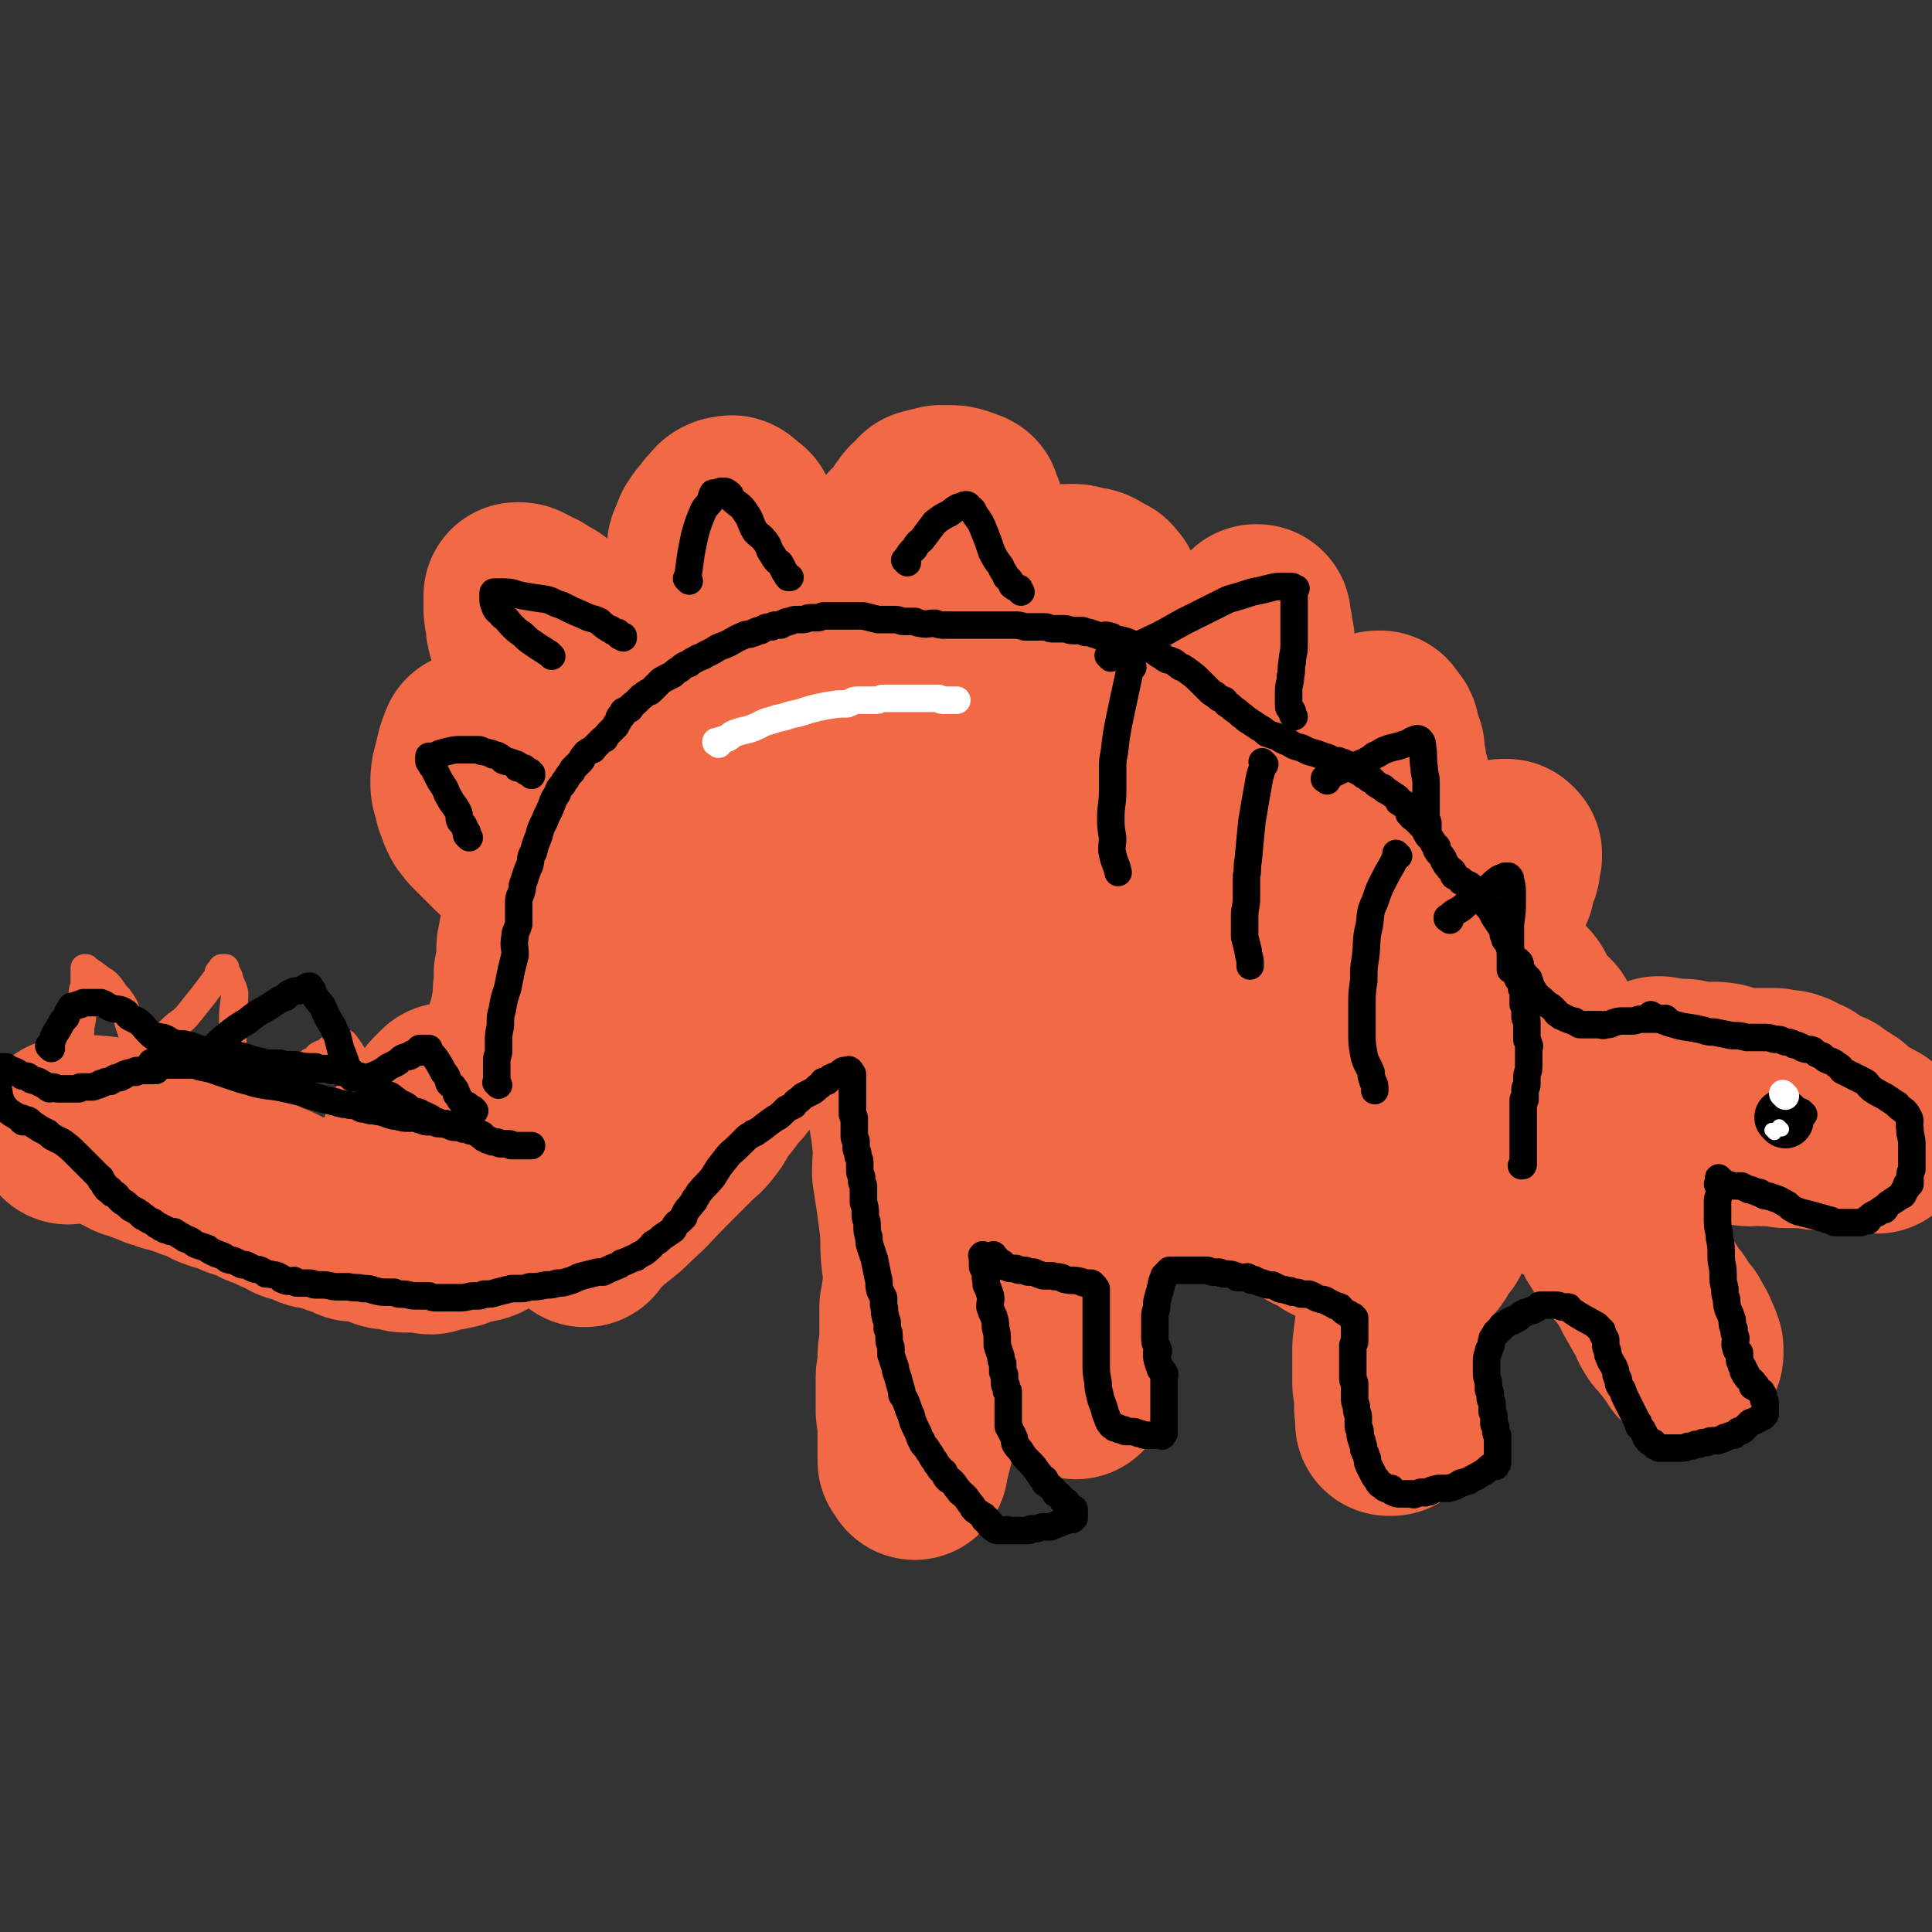
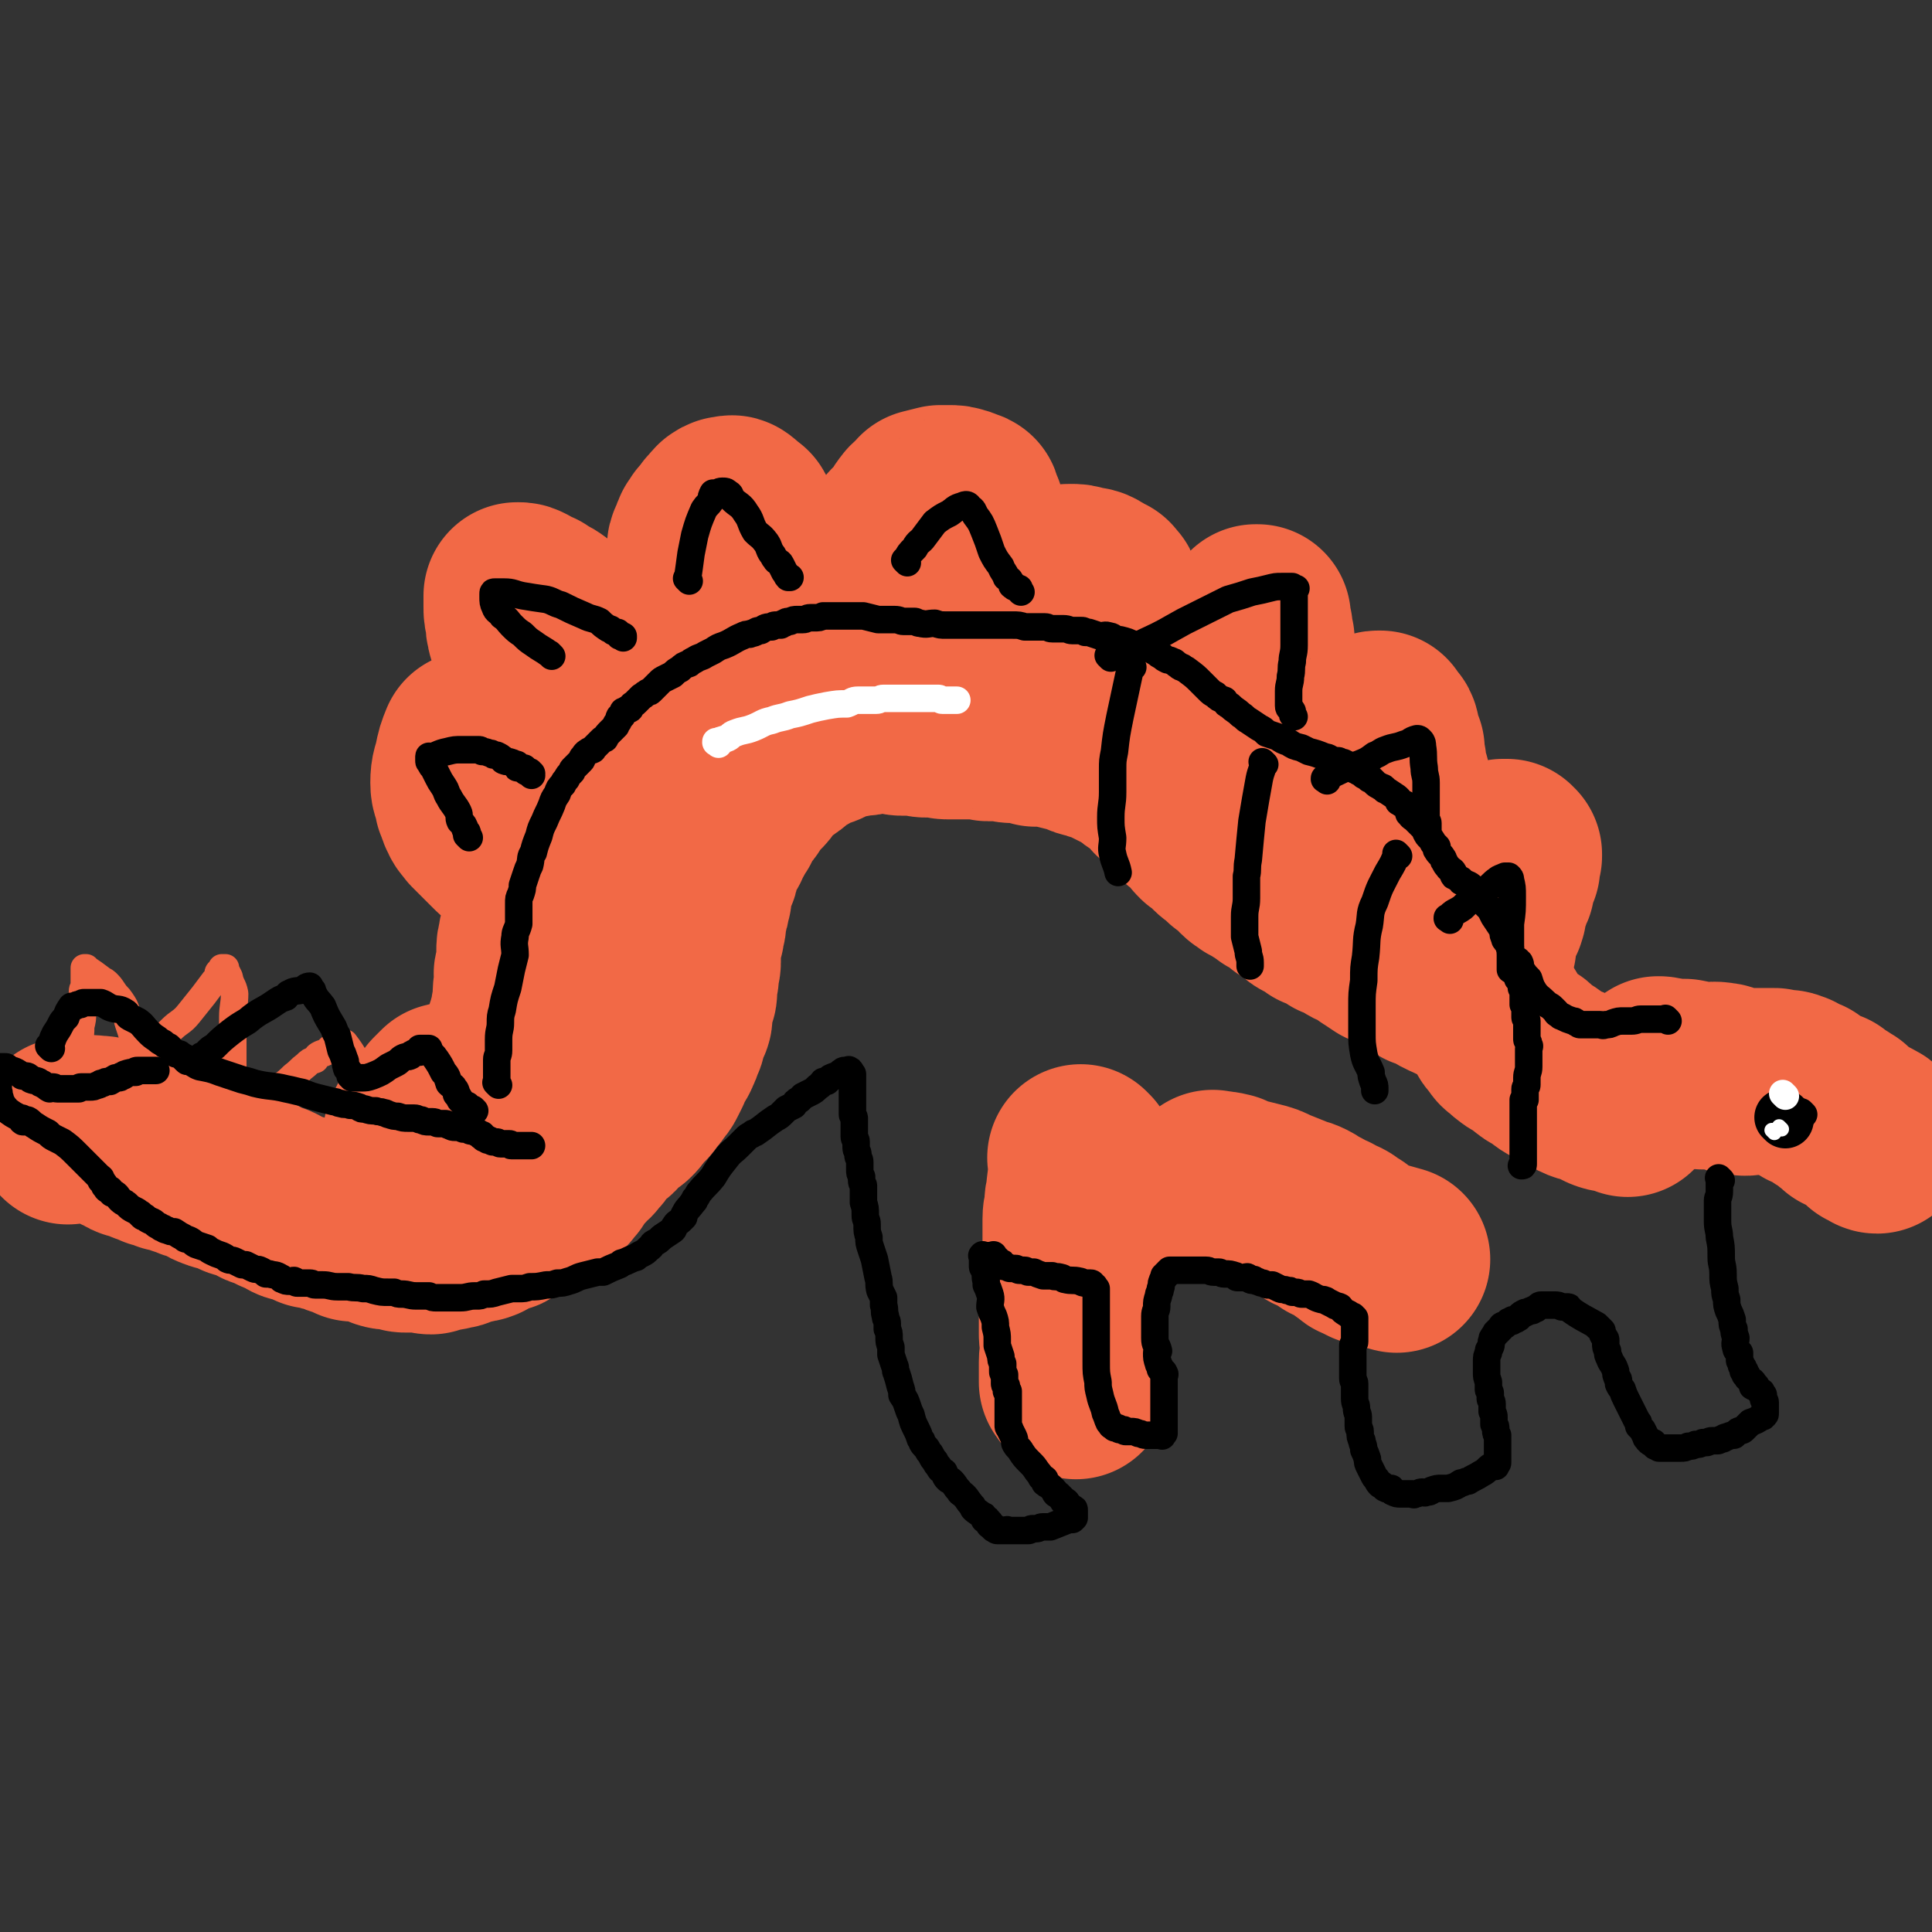
<svg xmlns="http://www.w3.org/2000/svg" viewBox="0 0 1054 1054" version="1.1">
  <rect x="0" y="0" width="1054" height="1054" fill="#333333" stroke="none" />
  <g fill="none" stroke="#F26946" stroke-width="102" stroke-linecap="round" stroke-linejoin="round">
    <path d="M888,602c-1,-1 -1,-1 -1,-1 -1,-1 0,0 0,0 0,0 0,0 0,0 0,0 0,0 0,0 -1,-1 0,0 0,0 0,0 0,0 0,0 -2,0 -2,0 -4,-1 -3,-1 -3,0 -6,-1 -3,-1 -3,-2 -6,-3 -4,-2 -5,-1 -9,-3 -3,-2 -3,-2 -6,-4 -3,-2 -4,-1 -7,-3 -4,-2 -4,-3 -7,-5 -3,-2 -3,-1 -5,-3 -2,-1 -2,-2 -3,-3 -2,-2 -2,-1 -4,-2 -2,-1 -2,-1 -3,-2 -2,-1 -2,-2 -3,-3 -1,-1 -1,0 -2,-1 -1,-1 0,-1 -1,-2 0,-1 -1,0 -1,-1 -2,-2 -2,-2 -3,-4 -1,-2 0,-2 -1,-4 -1,-1 -1,-1 -2,-2 -1,0 -1,0 -1,-1 -1,-1 -1,-1 -1,-1 0,-1 0,-1 0,-1 -1,0 -1,-1 -1,-1 0,0 0,0 -1,0 0,0 0,0 0,0 0,0 0,-1 -1,-1 -2,-2 -2,-1 -4,-3 0,0 0,0 0,-1 0,0 -1,0 -1,0 -1,-1 -1,-1 -2,-2 -3,-2 -4,-2 -7,-3 -4,-2 -7,-3 -8,-4 -1,0 4,1 3,1 -1,-1 -5,-2 -8,-4 -1,0 1,1 1,1 -1,-1 -2,-1 -5,-2 0,-1 0,-1 -1,-1 -1,0 -1,0 -1,-1 0,0 0,0 0,0 -2,-1 -2,-1 -5,-2 -3,-2 -4,-3 -7,-4 0,0 2,1 2,1 0,0 -1,-1 -3,-2 -2,-1 -2,-1 -4,-2 -1,-1 -1,-1 -3,-1 -3,-2 -3,-2 -6,-4 -2,-1 -2,-2 -4,-3 -2,-1 -2,-1 -4,-2 -2,-1 -3,-1 -5,-3 -1,0 0,-1 -1,-1 -3,-1 -3,-1 -6,-2 -1,-1 -1,-2 -2,-2 -1,0 -1,0 -1,0 -1,0 -1,-1 -2,-1 -2,-1 -2,-1 -3,-2 -2,0 -2,0 -3,-1 -3,-2 -2,-2 -5,-3 0,0 0,0 0,0 -2,-1 -2,-1 -3,-2 -1,-1 -1,-1 -2,-2 -2,-2 -3,-1 -5,-3 -1,0 0,-1 -1,-1 -2,-2 -2,-2 -4,-3 -2,-1 -2,-1 -4,-2 -1,-1 -1,-1 -1,-1 -2,-1 -2,-1 -4,-3 -1,0 -1,0 -2,-1 -2,-1 -2,-1 -4,-2 -2,-2 -2,-1 -4,-3 0,0 0,-1 0,-1 -4,-3 -4,-3 -8,-6 -1,-1 -1,-1 -2,-2 -2,-2 -3,-2 -5,-4 -1,-1 0,-1 -1,-2 -3,-3 -3,-2 -6,-4 -2,-2 -2,-2 -3,-4 -1,-1 -1,-2 -2,-3 -2,-2 -2,-1 -5,-3 -1,-1 0,-2 -1,-3 -2,-1 -2,-1 -3,-2 -1,-1 -1,-1 -3,-3 -2,-2 -2,-2 -4,-4 -1,-1 -1,-1 -3,-2 -1,0 0,0 -1,-1 -1,-1 -1,-1 -2,-2 -1,-1 -1,-1 -3,-3 0,0 0,0 -1,-1 -1,-1 -1,-1 -3,-2 -2,-1 -2,-1 -4,-3 -3,-2 -3,-2 -7,-4 -4,-2 -4,-2 -8,-4 -4,-2 -4,-1 -8,-3 -5,-1 -5,-1 -9,-3 -4,-1 -4,-1 -8,-2 -4,-1 -4,-1 -9,-2 -3,-1 -3,0 -6,0 -3,-1 -3,-2 -5,-2 -4,0 -5,0 -8,0 -2,0 -2,-1 -3,-1 -2,0 -2,0 -4,0 -3,0 -3,0 -6,0 -1,0 0,-1 -1,-1 -3,-1 -4,0 -7,0 -2,0 -2,0 -4,0 -2,0 -2,0 -4,0 -3,0 -3,0 -6,0 -3,0 -3,-1 -5,-1 -2,-1 -2,0 -3,0 -2,0 -2,0 -4,0 -2,0 -2,-1 -4,-1 -1,0 -1,0 -3,0 -1,0 -1,0 -3,0 -1,0 -1,0 -3,0 -2,0 -2,-1 -4,-1 -1,0 -1,0 -1,0 -2,0 -2,0 -4,0 -1,0 -1,0 -3,0 -1,0 -1,0 -3,0 -1,0 -1,0 -3,0 -2,0 -1,1 -3,1 0,0 0,0 -1,0 -1,0 -1,0 -2,0 -1,0 -2,0 -3,0 0,0 0,1 -1,1 -1,0 -1,0 -3,0 -2,0 -2,0 -4,1 -1,0 -1,1 -2,1 -2,1 -2,0 -4,1 -1,1 -1,1 -2,2 -2,1 -2,0 -4,1 -1,1 -1,1 -3,1 -2,1 -2,1 -3,2 -1,1 -1,1 -3,2 -1,1 -1,0 -3,1 -1,1 -1,1 -2,2 -1,1 -1,1 -1,1 -2,2 -2,2 -4,3 -1,1 -1,1 -1,1 -2,1 -2,1 -3,2 -1,0 -1,0 -1,0 -3,3 -3,3 -5,6 -1,1 -1,1 -1,1 -2,3 -2,3 -4,5 -1,1 -1,0 -2,1 -1,1 -1,2 -2,3 -1,2 -1,2 -3,3 0,1 0,1 0,2 -1,1 -1,2 -3,3 0,1 -1,0 -1,1 -1,1 0,1 -1,2 0,1 0,1 -1,2 -1,1 -1,1 -1,2 0,0 0,0 0,1 -1,0 -1,0 -2,1 -1,1 -1,1 -1,3 0,0 0,0 0,1 0,0 0,0 -1,1 0,0 -1,0 -1,1 -1,2 0,2 -1,4 -1,0 -1,0 -1,1 -1,1 -1,1 -2,2 -1,1 -1,1 -1,3 0,1 0,1 0,1 -1,3 -1,3 -2,5 0,0 0,1 0,1 0,2 0,2 -1,4 -1,2 -1,2 -2,4 0,1 0,1 0,2 -1,1 0,1 -1,3 0,1 0,1 0,3 -1,0 0,0 0,0 0,2 -1,2 -1,4 0,1 0,2 -1,3 0,1 -1,1 -1,2 0,1 0,1 0,2 0,2 0,2 0,4 0,2 -1,1 -1,3 0,1 0,1 0,2 0,2 -1,2 -1,4 0,1 0,1 -1,2 0,2 0,2 0,3 0,1 0,1 0,1 0,1 0,1 0,2 0,1 0,1 0,1 0,2 0,2 0,3 0,0 0,1 0,1 0,2 -1,2 -1,3 0,2 0,2 0,4 0,2 -1,2 -1,5 0,1 0,1 0,2 0,1 0,1 0,2 0,2 -1,2 -2,4 0,1 0,1 0,2 0,2 0,2 -1,4 0,3 1,3 0,5 -1,2 -1,2 -2,4 -1,2 0,2 -1,4 0,2 -1,2 -1,3 -1,3 -1,3 -2,5 -1,3 -2,3 -4,6 -1,2 -1,2 -1,4 -1,2 -1,2 -2,4 -1,2 -1,2 -3,4 -1,2 -1,2 -3,4 -1,1 -1,1 -2,2 0,1 0,1 0,1 -2,2 -2,2 -4,4 0,0 0,0 -1,1 -1,2 -1,2 -3,4 -1,1 -1,0 -2,1 -3,3 -4,3 -7,6 0,0 0,1 0,1 -1,1 -2,1 -3,2 -2,1 -2,1 -3,3 -2,2 -1,2 -3,4 -1,2 -1,1 -3,3 -1,1 0,1 -1,2 -2,1 -2,1 -3,2 -1,1 -1,1 -1,2 -1,1 -1,1 -2,2 -1,1 -2,1 -3,3 -1,1 -1,1 -1,1 0,1 0,1 0,1 -1,0 -1,0 -1,1 0,0 0,0 0,1 0,0 0,0 -1,1 -1,0 -1,1 -1,1 -1,2 -1,2 -3,3 -1,1 -1,1 -3,2 -1,1 -1,1 -3,2 -1,1 -1,1 -2,2 -1,1 -1,1 -3,2 -1,1 -1,1 -2,1 -3,2 -3,2 -5,3 -2,1 -2,1 -4,2 -1,1 -1,1 -2,2 -2,1 -2,1 -4,2 -1,1 -1,1 -2,1 -3,1 -3,1 -6,2 -1,1 -2,0 -3,1 -1,1 -1,2 -2,2 -2,1 -2,0 -4,1 -4,0 -4,0 -7,1 -2,1 -2,2 -3,2 -1,0 -1,0 -1,0 -2,0 -2,1 -4,1 -1,0 -1,0 -2,0 -1,0 -1,0 -3,0 -2,0 -1,1 -3,2 -2,0 -2,-1 -4,-1 0,0 -1,0 -1,0 -2,0 -2,0 -5,0 -2,0 -2,0 -4,0 -2,0 -2,-1 -4,-1 -4,-1 -4,0 -7,-1 -4,-2 -4,-2 -8,-3 -5,-1 -5,-1 -9,-1 -2,-1 -2,-1 -4,-2 -4,-1 -4,-1 -8,-3 -2,0 -2,0 -4,-1 -3,-1 -3,-1 -6,-1 -1,-1 0,-1 -1,-1 -3,-1 -3,-2 -6,-3 -2,0 -2,1 -4,0 0,0 0,-1 -1,-1 -1,-1 -1,-1 -2,-1 -3,-1 -3,-1 -5,-2 -1,0 0,-1 -1,-1 -3,-2 -3,-1 -6,-2 -3,-1 -3,-1 -5,-3 -3,-1 -3,-1 -5,-2 -3,-1 -3,0 -5,-1 -4,-2 -4,-2 -8,-4 -1,0 -1,1 -3,0 -3,-1 -3,-1 -6,-3 -3,-1 -2,-2 -5,-3 -2,0 -2,1 -3,0 -3,-1 -3,-1 -6,-2 -2,-1 -2,-1 -3,-1 -2,-1 -2,-1 -4,-1 -2,-1 -2,-1 -3,-2 -1,0 -2,0 -3,0 -2,-1 -2,-1 -5,-2 -3,-1 -3,-2 -6,-3 -1,-1 -1,0 -2,0 -1,0 -1,0 -2,-1 -2,-1 -1,-1 -3,-2 0,0 -1,0 -1,0 -1,0 -1,0 -1,-1 0,0 0,0 0,0 0,-1 0,-1 -1,-1 -1,0 -1,0 -1,0 -1,0 -1,-1 -1,-1 -1,-1 -1,-1 -1,-1 -5,-1 -5,-2 -9,-2 -8,-1 -8,0 -16,1 " />
-     <path d="M319,673c-1,-1 -1,-1 -1,-1 -1,-1 0,0 0,0 0,0 0,0 0,0 0,0 0,0 0,0 -1,-1 0,0 0,0 0,0 0,0 0,0 0,0 0,0 0,0 -1,-1 0,0 0,0 8,-6 7,-7 15,-13 5,-4 5,-4 9,-8 9,-8 9,-9 17,-17 4,-4 4,-4 8,-8 4,-4 4,-4 8,-8 4,-4 4,-3 7,-7 4,-5 3,-5 6,-10 3,-3 3,-3 6,-7 2,-3 2,-3 5,-6 1,-2 2,-2 3,-4 2,-2 2,-2 4,-5 0,-1 0,-1 1,-2 0,-2 0,-2 1,-4 1,-1 1,0 2,-2 0,0 0,-1 0,-1 0,-1 1,-1 1,-2 1,-1 1,-1 1,-3 1,-2 1,-2 3,-4 0,-2 1,-2 1,-4 1,-2 1,-3 2,-6 1,-2 1,-2 3,-5 1,-4 1,-4 3,-8 1,-2 1,-3 1,-5 1,-3 1,-3 2,-5 1,-4 1,-4 2,-8 0,-3 0,-3 1,-6 1,-4 1,-4 2,-7 0,-2 0,-2 1,-5 0,-1 0,-1 1,-2 0,-1 0,-1 0,-2 0,-1 1,-1 1,-1 1,-1 1,-1 1,-1 0,0 0,0 0,0 1,-1 1,-1 1,-1 1,-1 2,-1 3,-2 3,-2 3,-2 7,-4 2,-2 2,-2 5,-3 3,-2 3,-1 6,-3 2,0 2,-1 4,-1 2,-1 2,-1 4,-1 1,0 1,0 2,0 1,0 1,0 3,0 0,0 0,1 1,1 0,1 0,0 1,1 3,3 3,3 6,6 5,6 5,6 9,12 5,7 4,7 8,14 1,2 2,2 3,4 1,3 1,3 2,6 1,3 1,3 2,6 1,3 1,3 2,7 1,3 1,3 2,7 0,5 1,5 1,9 1,5 1,5 1,9 1,5 1,5 1,10 1,2 1,2 1,4 0,5 0,5 0,10 0,2 0,2 0,5 0,4 0,4 0,8 0,2 0,2 -1,4 -1,2 -1,2 -1,4 -1,5 0,5 0,11 0,6 -1,6 -1,12 -1,5 -1,5 -2,11 0,5 0,5 0,11 0,6 -1,5 -1,11 0,5 0,5 0,10 0,2 -1,2 -1,5 0,2 0,2 0,4 -1,4 -1,4 -2,7 -1,4 -1,5 -1,9 -1,4 -1,4 -2,8 0,3 0,3 -1,6 0,5 0,5 0,9 0,3 0,3 0,6 0,3 0,3 0,6 0,3 -1,3 -1,5 0,2 0,2 0,3 0,3 0,3 0,5 0,2 -1,2 -1,4 0,0 0,0 0,1 0,2 0,2 0,4 0,1 0,1 0,2 0,1 0,1 0,3 0,1 0,1 0,3 0,1 0,1 0,3 0,1 0,1 0,3 0,2 1,2 1,4 1,2 0,2 0,3 0,1 0,1 0,2 0,3 0,3 0,6 0,1 0,1 0,1 0,2 0,2 0,4 0,1 0,1 0,2 0,1 0,1 0,2 0,1 0,1 0,2 0,1 0,1 0,1 0,0 1,0 1,0 0,0 0,1 0,1 0,0 1,0 1,0 0,0 0,1 0,1 0,0 0,0 0,0 0,0 0,0 0,0 0,1 0,1 0,1 0,0 0,0 0,0 0,0 0,0 0,-1 0,0 0,0 0,0 2,-8 2,-8 4,-16 2,-13 3,-13 4,-27 1,-9 0,-9 -1,-17 0,-5 -1,-5 -1,-10 -1,-5 -1,-5 -1,-10 -1,-8 0,-8 -1,-16 -2,-8 -3,-8 -4,-16 -1,-10 0,-10 -1,-19 -1,-8 -1,-8 -2,-15 -1,-7 -1,-6 -2,-13 0,-9 1,-9 0,-18 -1,-11 -2,-11 -3,-22 -1,-9 -2,-9 -3,-18 -1,-6 -1,-6 -2,-12 0,-3 -1,-2 -1,-5 -1,-7 -1,-7 -1,-13 0,-5 0,-6 0,-11 -1,-6 -1,-6 -2,-11 -1,-6 -1,-6 -2,-12 -1,-4 0,-4 -1,-8 0,-3 0,-3 0,-6 0,-3 -1,-3 -1,-6 0,-2 0,-2 0,-4 0,-2 0,-2 0,-3 0,-1 0,-1 0,-2 0,-3 0,-3 0,-6 0,0 0,0 0,0 0,-1 0,-1 1,-2 0,0 0,0 0,0 0,0 0,0 0,0 0,-1 -1,-1 0,-1 4,-3 5,-4 10,-6 4,-2 4,-2 9,-3 2,-1 2,0 4,-1 4,-1 4,-1 8,-1 3,0 3,1 7,1 6,0 6,0 13,1 7,0 7,0 14,1 5,1 5,2 11,4 6,1 6,1 11,3 7,3 6,4 13,7 5,3 5,3 10,6 4,2 4,3 7,5 6,3 6,3 12,6 8,4 8,4 15,8 4,1 4,2 8,3 6,3 6,2 12,5 4,2 4,3 8,5 3,1 3,0 5,1 3,1 3,2 5,3 2,1 2,1 5,2 3,2 3,2 7,4 2,1 3,1 5,2 4,2 4,2 8,4 3,1 3,1 6,2 4,2 3,2 7,4 2,1 2,1 4,2 3,1 3,1 6,3 1,0 1,0 2,1 1,0 1,0 3,1 5,2 5,2 10,5 0,0 0,0 1,0 0,1 0,1 1,2 2,1 2,1 5,2 1,1 1,1 2,1 2,1 2,0 4,1 1,0 1,1 2,1 2,0 2,-1 4,-1 5,-1 5,-1 10,-2 5,-2 5,-2 10,-4 6,-2 6,-2 13,-4 7,-4 7,-4 15,-8 3,-1 3,-1 6,-3 1,0 1,1 2,0 4,-2 3,-2 7,-4 2,-1 2,-1 4,-1 2,-1 2,-1 3,-1 2,-1 1,-1 3,-1 1,-1 1,-1 2,-1 1,0 1,0 2,0 0,0 0,0 0,0 1,0 1,0 1,0 0,0 0,0 0,0 1,1 1,1 1,1 1,1 1,1 1,1 2,2 2,2 4,3 1,1 1,0 2,1 2,2 2,3 3,6 2,2 2,2 3,4 1,2 0,2 1,3 3,3 3,2 6,5 1,0 1,1 1,1 " />
    <path d="M906,585c-1,-1 -1,-1 -1,-1 -1,-1 0,0 0,0 0,0 0,0 0,0 0,0 0,0 0,0 -1,-1 0,0 0,0 0,0 0,0 0,0 0,0 -1,0 0,0 0,-1 1,0 2,0 3,0 3,1 6,1 3,0 3,0 6,0 5,1 5,1 10,2 5,0 5,-1 10,0 2,0 2,1 5,2 3,1 3,1 6,1 3,1 3,0 5,0 2,0 2,0 3,0 3,0 3,0 5,0 2,0 2,0 5,0 1,0 1,1 2,1 1,0 1,0 2,0 0,0 0,0 1,0 1,0 1,0 2,0 1,0 1,1 1,1 1,0 1,0 2,0 0,0 0,1 1,1 2,1 2,1 5,2 1,0 0,1 1,1 1,1 1,1 2,2 1,0 1,0 3,1 1,1 1,1 2,1 2,1 2,1 4,2 0,0 0,0 1,0 0,0 -1,1 -1,1 0,0 1,0 1,0 5,2 7,4 9,5 1,1 -3,0 -3,0 0,0 1,0 2,0 0,0 0,1 0,1 0,0 0,0 0,0 1,1 1,1 1,1 1,1 0,1 1,1 7,4 11,5 15,8 1,0 -3,-2 -4,-2 0,0 0,1 1,1 0,0 1,0 1,1 0,0 0,0 0,1 0,0 0,-1 1,0 0,0 0,0 1,1 0,0 0,0 0,0 1,0 1,1 2,1 " />
-     <path d="M991,620c-1,-1 -1,-1 -1,-1 -1,-1 0,0 0,0 0,0 0,0 0,0 -1,0 -1,0 -2,0 -5,0 -5,0 -10,0 -2,0 -2,0 -4,0 -5,-1 -5,-1 -11,-1 -4,-1 -4,0 -8,0 -4,0 -4,-1 -8,-1 -4,-1 -4,0 -8,0 -5,0 -5,-1 -9,-1 -5,-1 -5,0 -9,0 -3,0 -3,0 -7,0 -4,0 -4,1 -7,1 -2,0 -2,0 -4,0 -4,1 -4,1 -8,1 -2,0 -2,0 -5,1 -1,0 -1,0 -2,1 -2,0 -2,-1 -3,-1 -1,0 -1,1 -2,1 -1,0 -1,0 -1,0 -1,0 -1,0 -1,0 0,0 0,0 0,0 0,0 0,-1 0,0 -2,0 -4,2 -4,3 -1,0 1,-2 1,-1 -1,3 -2,4 -4,8 -2,3 -2,3 -3,6 -1,2 -1,2 -1,5 0,8 0,8 1,16 0,3 0,3 1,5 1,2 1,2 2,4 1,3 1,3 3,6 0,1 0,1 1,2 0,1 1,0 1,1 0,0 0,1 0,1 1,1 1,1 2,2 0,0 0,0 0,1 1,1 1,1 2,2 1,1 1,2 2,4 1,0 1,0 1,0 0,1 0,1 1,2 0,0 1,-1 2,0 1,1 1,2 2,3 1,1 0,1 0,1 1,1 1,1 2,2 1,1 1,2 2,3 0,1 1,0 1,1 1,1 1,2 2,3 0,0 0,0 1,1 2,2 3,3 5,5 0,0 -2,-1 -2,-1 0,0 1,1 2,2 0,0 -1,1 0,1 2,2 2,2 4,4 2,2 2,3 4,6 1,1 0,1 1,2 1,2 2,1 3,3 0,1 -1,1 0,2 0,1 1,1 2,2 0,0 -1,0 -1,0 0,0 1,0 1,1 1,0 1,0 1,1 0,1 0,1 0,2 1,1 1,1 2,2 0,1 0,1 0,1 0,1 1,1 1,2 0,0 0,0 0,0 0,1 0,1 0,2 0,0 0,0 0,0 0,0 0,0 0,0 0,1 0,1 -1,1 0,0 0,0 0,0 -1,0 -1,-1 -1,-1 -5,-7 -5,-7 -10,-13 -1,-1 -1,-1 -1,-1 -2,-3 -2,-3 -3,-6 -4,-7 -4,-7 -8,-14 -2,-4 -2,-5 -5,-9 -2,-4 -3,-4 -5,-8 -2,-4 -2,-4 -4,-8 -2,-2 -2,-2 -4,-4 -2,-3 -2,-3 -4,-6 -1,-2 0,-2 -1,-4 0,-1 0,-1 -1,-2 -6,-5 -6,-4 -13,-9 0,0 0,0 0,-1 -1,0 -1,0 -1,0 -1,0 0,-1 0,-1 -2,-2 -3,-2 -6,-4 -2,-2 -2,-2 -4,-3 0,-1 1,0 0,-1 -2,-1 -2,-1 -5,-3 -4,-2 -4,-2 -8,-4 -4,-2 -6,-3 -7,-4 -1,0 2,1 2,1 0,0 -2,-1 -4,-1 -2,-1 -2,-1 -4,-2 -2,0 -2,0 -4,0 -3,-1 -3,-1 -5,-1 -3,-1 -3,-2 -5,-2 -4,-1 -4,-1 -7,-2 -3,-1 -3,0 -6,-1 -3,0 -3,0 -5,-1 -4,-1 -4,-1 -7,-2 -2,0 -2,0 -3,0 -3,-1 -3,-1 -5,-2 -6,-2 -6,-2 -12,-3 -2,-1 -2,-1 -3,-1 -1,0 -1,0 -1,-1 -5,-1 -5,-1 -9,-2 -3,-1 -3,0 -6,-1 -4,-2 -4,-2 -8,-3 -5,-2 -5,-2 -10,-3 -4,-1 -4,-1 -8,-3 -7,-2 -7,-2 -13,-5 -2,0 -2,0 -3,-1 -2,-1 -2,-1 -4,-2 -4,-3 -4,-3 -8,-6 -7,-4 -7,-4 -15,-8 -3,-2 -3,-2 -6,-4 -6,-3 -6,-3 -12,-6 -5,-2 -5,-2 -11,-4 -3,-2 -3,-2 -6,-3 -5,-1 -5,-2 -10,-3 -4,-1 -4,-1 -8,-2 -3,-1 -3,-1 -7,-2 -4,-1 -4,0 -7,-1 -8,-1 -8,-2 -16,-3 -4,0 -4,0 -7,0 -4,0 -4,0 -7,-1 -1,0 -1,0 -3,0 -1,0 -1,0 -1,0 -1,0 -1,0 -1,0 0,0 0,0 0,0 -1,1 -1,1 -2,2 -3,7 -4,7 -5,14 -1,4 0,5 1,9 2,5 2,5 3,10 1,1 1,2 2,3 1,2 1,2 2,3 4,3 4,4 9,6 8,5 9,5 18,8 6,3 6,3 12,4 14,2 14,1 29,3 6,1 6,1 12,2 4,0 4,-1 9,-1 5,0 5,0 10,0 5,0 5,0 10,0 6,0 6,0 12,0 4,0 4,1 9,1 5,0 5,0 10,0 2,0 2,1 4,1 3,1 3,0 6,1 3,0 3,1 7,1 1,0 1,0 2,0 2,0 2,1 4,1 1,0 1,0 2,0 3,0 3,1 7,1 2,1 2,0 4,0 3,0 3,1 6,1 2,0 2,0 3,0 2,0 2,1 5,1 0,0 0,0 1,0 1,0 1,0 3,0 2,0 2,1 4,1 2,1 2,0 4,0 1,0 1,0 2,0 1,0 0,1 1,1 2,0 2,0 5,0 1,0 1,0 1,0 0,0 0,1 0,1 0,0 1,0 1,0 0,0 0,1 0,1 0,0 1,0 1,0 0,0 0,1 0,1 1,1 2,1 2,2 1,1 1,2 1,3 0,3 1,3 1,6 0,2 0,3 0,5 0,3 1,3 0,6 -1,3 -2,2 -3,5 -1,3 -1,3 -2,6 0,3 0,3 -1,5 -1,2 -1,2 -2,4 0,1 0,1 -1,3 -1,1 -1,1 -2,2 -1,1 -1,1 -1,1 -1,2 -1,2 -2,3 0,1 0,1 0,1 -1,2 -1,2 -3,4 -1,2 -2,1 -3,3 -1,2 -1,2 -2,4 -2,3 -2,3 -4,6 -1,3 -1,3 -2,7 -2,2 -2,2 -3,5 -1,3 -1,3 -2,7 -1,4 -1,4 -2,8 -1,2 -1,2 -1,4 -1,3 0,4 -1,7 0,3 0,3 0,6 0,2 0,2 0,5 0,2 0,2 0,4 0,1 0,1 0,3 0,1 0,1 0,2 0,1 1,1 1,3 0,0 0,0 0,1 0,2 0,2 0,3 0,1 0,1 0,1 0,2 0,2 0,3 0,1 0,1 0,2 0,1 1,1 1,2 0,0 0,1 0,1 0,1 0,1 0,1 0,1 0,1 0,1 0,1 0,1 0,1 0,1 0,1 0,1 0,1 0,1 0,1 0,0 0,0 0,0 0,0 -1,0 0,0 0,-1 0,0 1,0 1,0 1,-1 1,-1 0,0 0,0 0,0 0,0 0,-1 0,-1 3,-3 3,-3 7,-6 0,-1 0,-1 1,-2 " />
    <path d="M591,633c-1,-1 -1,-1 -1,-1 -1,-1 0,0 0,0 0,0 0,0 0,0 0,0 0,0 0,0 -1,-1 0,0 0,0 0,9 0,9 -1,17 0,4 -1,4 -1,8 0,4 -1,4 -1,8 0,6 0,6 0,12 0,7 -1,7 -1,15 0,8 0,8 0,16 0,6 -1,6 -1,12 0,4 0,4 0,8 0,3 1,3 1,7 0,4 -1,4 -1,8 0,2 0,2 0,4 0,2 0,2 0,4 0,1 0,1 0,3 0,0 1,-1 1,0 0,0 0,0 0,1 0,1 0,0 1,1 0,0 0,0 0,0 " />
    <path d="M663,647c-1,-1 -1,-1 -1,-1 -1,-1 0,0 0,0 0,0 0,0 0,0 0,0 0,0 0,0 -1,-1 0,0 0,0 0,0 0,0 0,0 0,0 -1,-1 0,0 3,0 4,0 8,1 4,2 4,2 8,3 4,1 4,1 8,2 4,1 4,1 8,3 5,2 5,2 10,4 4,2 4,1 8,3 4,2 3,3 7,4 3,2 3,2 6,3 1,1 1,1 2,2 2,1 2,0 4,1 2,1 2,2 4,3 1,1 1,0 2,1 0,0 0,1 0,1 1,0 1,0 2,1 1,0 1,0 2,1 0,0 0,0 0,1 1,1 1,0 2,1 2,1 2,1 4,2 8,2 8,2 15,4 " />
    <path d="M809,516c-1,-1 -1,-1 -1,-1 -1,-1 0,0 0,0 0,0 0,0 0,0 0,0 0,0 0,0 -1,-1 0,0 0,0 0,0 0,0 0,0 0,0 0,0 0,0 -1,-1 0,0 0,0 1,-1 1,-1 1,-2 1,-2 0,-2 1,-3 1,-3 0,-4 1,-6 1,-3 2,-3 3,-5 1,-3 1,-3 1,-7 1,-2 1,-2 2,-4 1,-3 1,-3 2,-5 0,-3 0,-3 1,-6 1,-2 1,-2 2,-4 0,-2 0,-2 0,-4 0,-1 0,-1 0,-1 0,-1 1,-1 1,-1 0,0 0,-1 0,-1 0,0 0,0 -1,0 0,0 0,-1 0,-1 0,0 0,0 -1,0 0,0 0,0 0,0 -1,0 -1,0 -1,0 0,0 0,0 0,0 -3,1 -3,1 -5,2 -3,1 -2,1 -5,2 -1,1 -1,1 -3,2 -2,1 -2,1 -5,2 -1,1 -1,1 -2,2 -2,2 -1,2 -3,3 -3,3 -3,3 -6,5 -1,0 -1,0 -1,1 -2,2 -1,2 -3,5 0,0 0,0 -1,1 0,1 0,1 -1,1 -1,1 -1,1 -1,2 -1,0 0,0 0,0 0,0 -1,0 -1,0 -1,0 0,1 0,1 0,0 -1,0 -1,0 -1,0 -1,0 -1,0 0,0 0,0 0,0 -1,0 -1,0 -1,0 -2,-3 -1,-3 -2,-6 -3,-6 -4,-6 -6,-12 -2,-6 -2,-6 -4,-13 -1,-5 0,-5 -1,-10 -1,-5 -1,-5 -2,-10 0,-4 -1,-4 -1,-8 -1,-2 -1,-2 -1,-4 -1,-3 -1,-3 -1,-5 -1,-3 -1,-3 -2,-6 0,-1 0,-1 0,-3 0,-2 -1,-2 -1,-4 0,-2 0,-2 0,-4 -1,-1 -1,-1 -2,-3 -1,-4 0,-5 -1,-7 -1,-1 -1,1 -1,1 -1,-1 0,-1 0,-2 0,0 0,0 -1,-1 0,-1 -1,-1 -1,-1 0,0 0,0 0,0 0,0 0,-1 0,-1 0,0 -1,0 -1,0 -1,0 -1,0 -1,1 0,0 0,0 0,1 -3,3 -4,2 -7,6 -4,5 -4,5 -7,10 -3,5 -3,5 -5,11 -2,4 -2,4 -3,8 -1,3 -1,3 -2,5 0,2 0,2 -1,4 0,1 0,1 0,2 -1,0 -1,0 -1,1 0,1 -1,0 -1,1 0,1 0,1 0,1 0,1 -1,1 -1,1 0,0 0,1 0,1 0,0 -1,0 -1,0 0,1 0,1 0,2 0,0 0,0 -1,0 0,0 -1,0 -1,0 0,1 0,1 0,2 0,0 0,-1 -1,-1 0,0 0,0 0,0 -1,-2 -1,-2 -3,-4 -4,-7 -4,-6 -8,-13 -3,-4 -2,-4 -4,-9 -1,-3 -2,-3 -2,-6 -1,-3 0,-3 -1,-6 -1,-3 -2,-3 -3,-6 -1,-5 0,-5 -1,-10 -1,-5 -1,-5 -2,-10 -2,-5 -2,-5 -3,-10 -1,-6 0,-6 -1,-12 -1,-4 -1,-3 -2,-7 -1,-5 -1,-5 -1,-9 -1,-1 -1,-1 -1,-3 0,-1 0,-1 0,-3 0,-1 -1,-1 -1,-3 0,-1 0,-1 0,-1 0,-1 0,-1 0,-1 0,0 0,0 0,-1 0,0 0,0 0,0 0,0 0,0 -1,0 0,0 0,0 0,0 -6,7 -6,7 -12,15 -3,4 -2,4 -4,8 -2,3 -3,3 -4,6 -2,3 -1,3 -3,6 -2,3 -2,2 -4,5 -2,3 -1,4 -3,7 -2,4 -2,4 -4,7 -1,1 -1,1 -2,3 -1,2 -1,2 -1,4 -1,1 -1,1 -1,2 -1,1 -1,1 -1,1 0,1 0,1 0,1 -1,1 -1,1 -1,2 -1,0 -1,0 -1,0 -1,1 -1,1 -1,1 0,0 0,0 0,0 0,0 -1,0 -1,0 -1,0 -1,-1 -1,-1 -4,-3 -5,-3 -8,-7 -3,-3 -3,-4 -5,-8 -3,-4 -3,-4 -5,-9 -3,-7 -3,-7 -5,-14 -1,-3 -2,-2 -2,-5 -1,-3 -1,-3 -2,-6 -1,-3 -1,-3 -2,-6 0,-2 0,-2 -1,-4 -1,-2 0,-3 -1,-4 0,-2 -1,-2 -1,-3 -1,-2 -1,-2 -2,-4 -1,-2 -1,-3 -1,-5 -1,-2 -1,-2 -2,-4 0,-1 0,-1 0,-1 0,-1 0,-1 -1,-2 0,0 -1,0 -1,0 0,0 0,-1 0,-1 0,-1 -1,0 -1,0 -2,-1 -2,-2 -4,-3 -3,-2 -3,-1 -7,-2 -3,-1 -3,-1 -6,-1 -2,0 -2,0 -4,1 -2,1 -2,1 -4,2 -2,0 -2,0 -3,1 -5,7 -6,7 -10,14 -3,6 -3,6 -6,13 -2,4 -1,4 -2,8 -2,5 -1,5 -2,10 -1,2 -1,2 -2,3 -1,2 -1,2 -1,4 -1,1 0,1 0,2 0,3 -1,3 -1,6 0,0 0,0 0,0 0,1 0,1 -1,2 0,0 0,0 0,0 0,0 0,1 0,1 0,0 0,0 0,0 -1,1 -1,1 -1,2 -1,0 0,0 0,0 0,0 0,0 0,-1 -1,-6 -1,-6 -2,-13 -1,-6 -1,-6 -2,-12 0,-4 0,-4 0,-9 0,-2 0,-2 0,-5 -1,-4 0,-4 -1,-7 0,-3 -1,-3 -1,-6 -1,-4 -1,-4 -1,-7 -1,-4 -2,-4 -3,-8 -1,-4 0,-4 -1,-9 -1,-3 -1,-3 -2,-7 -1,-3 0,-3 -1,-6 -1,-4 -1,-4 -2,-9 0,-2 0,-2 -1,-4 0,-1 0,-1 -1,-3 0,-1 -1,-1 -1,-2 0,-1 0,-1 0,-1 0,-1 -1,0 -1,0 -2,-1 -2,-2 -4,-2 -2,-1 -3,-1 -5,-1 -3,0 -3,0 -5,0 -4,1 -4,1 -8,2 0,1 0,1 0,1 -2,2 -3,2 -5,4 -4,5 -3,5 -7,10 -2,2 -3,2 -4,4 -3,4 -3,5 -6,9 -2,5 -2,5 -5,10 -3,6 -3,6 -5,12 -3,6 -3,5 -5,11 -1,4 -1,4 -2,8 -1,5 -1,5 -1,10 -1,3 -1,3 -1,6 0,2 0,2 0,4 0,2 0,2 0,4 0,0 0,0 0,0 0,2 0,2 0,3 0,0 0,0 0,0 0,1 0,1 0,1 0,0 0,0 0,0 0,1 0,1 0,2 0,0 0,0 0,0 0,1 0,1 0,1 0,0 0,0 0,0 0,1 0,1 0,2 0,0 0,0 0,0 -1,0 -1,0 -1,0 -1,0 0,0 0,0 0,0 -1,0 -1,-1 -1,0 -1,0 -1,-1 -4,-8 -4,-8 -8,-15 -2,-5 -1,-6 -4,-11 -1,-3 -1,-2 -3,-5 -3,-4 -3,-4 -5,-7 -2,-4 -2,-4 -4,-7 -4,-6 -4,-6 -8,-12 -4,-6 -4,-6 -8,-11 -5,-7 -5,-7 -9,-13 -3,-3 -2,-4 -5,-7 -1,-2 -1,-2 -2,-4 -1,-1 -1,0 -2,-1 -2,-1 -1,-2 -3,-3 -1,-1 -1,0 -3,0 0,0 0,0 0,0 -1,0 -1,0 -2,1 -1,0 0,0 -1,1 0,1 -1,0 -1,1 -1,1 -1,1 -2,2 -2,3 -2,3 -4,5 -1,2 -1,2 -2,3 -1,2 -1,3 -2,5 -1,2 -1,2 -1,4 0,1 0,1 0,3 1,4 0,4 1,7 1,4 1,4 2,7 3,5 3,5 5,10 2,5 2,5 3,9 3,4 3,4 5,9 2,4 2,4 3,9 1,4 1,4 3,10 0,2 0,2 1,5 0,1 1,1 1,3 1,1 1,1 1,3 0,1 1,1 1,3 0,1 0,1 0,3 0,2 1,1 2,3 0,1 -1,1 -1,2 0,0 0,0 0,0 0,1 0,1 0,2 0,0 0,0 0,1 0,0 0,0 0,0 0,1 0,1 0,1 0,1 -1,1 -1,1 -2,0 -2,0 -4,0 -5,0 -5,0 -9,0 -5,-1 -5,-1 -9,-2 -6,-2 -6,-2 -11,-5 -15,-7 -15,-8 -29,-16 -6,-4 -6,-3 -12,-7 -5,-4 -5,-4 -9,-7 -4,-3 -4,-4 -8,-7 -5,-4 -5,-4 -10,-7 -4,-3 -3,-3 -7,-6 -4,-3 -4,-2 -8,-5 -2,-1 -2,-1 -5,-2 -1,-1 -1,-1 -1,-1 -2,-1 -2,-1 -3,-1 -1,0 -1,0 -1,0 0,1 0,1 0,2 0,2 0,2 0,4 0,3 0,3 1,6 0,4 0,4 1,8 1,3 1,3 2,6 0,2 1,2 1,4 2,3 1,4 3,6 2,4 2,4 6,7 3,3 3,3 8,6 3,3 3,3 7,6 4,2 4,1 7,4 4,2 4,2 7,4 3,2 3,2 6,3 3,2 3,2 6,4 2,1 2,2 3,3 2,1 2,1 3,2 3,3 3,3 6,7 1,2 1,2 3,4 2,3 3,3 5,6 2,2 2,2 4,5 1,1 2,1 3,3 2,2 1,2 3,5 1,2 1,2 2,3 1,2 1,2 2,4 0,1 1,1 1,1 1,1 1,1 2,2 0,0 0,0 1,0 0,0 -1,1 -1,1 0,0 1,0 1,0 1,0 0,1 0,1 0,0 1,0 1,0 0,0 0,1 0,1 0,0 1,0 1,0 1,0 0,0 0,1 0,1 0,1 0,1 0,1 0,0 0,0 -1,0 -1,0 -1,0 -1,0 0,0 0,0 -3,-1 -3,0 -5,-1 -1,0 -1,-1 -3,-1 -3,-1 -3,-1 -7,-2 -4,-1 -4,-1 -8,-2 -4,-2 -4,-2 -9,-3 -4,-2 -4,-2 -8,-3 -4,-2 -4,-1 -8,-2 -4,-1 -4,-1 -8,-2 -4,-2 -4,-2 -8,-3 -4,-2 -4,-2 -8,-3 -5,-2 -5,-3 -10,-5 -4,-1 -4,-2 -8,-3 -5,-2 -5,-2 -10,-4 -4,-1 -4,-1 -8,-3 -1,0 -1,0 -2,0 -3,-1 -3,-2 -5,-2 0,-1 0,0 -1,0 -1,0 -1,0 -1,0 -1,0 -1,0 -1,0 0,0 0,0 0,0 -2,5 -2,5 -3,10 -1,5 -2,5 -2,11 0,4 1,4 2,7 0,3 0,3 1,5 1,3 1,3 2,5 1,2 2,2 3,4 1,1 1,1 2,2 3,3 3,3 5,5 2,2 2,2 3,3 4,4 4,4 8,7 4,3 4,3 7,7 5,3 5,3 9,7 5,4 5,4 10,7 4,3 4,3 8,6 3,3 3,3 6,6 4,2 4,2 9,5 0,0 0,0 1,1 3,3 3,3 7,5 1,1 1,1 3,1 2,2 2,2 4,3 1,1 1,1 3,2 1,0 1,0 1,0 1,0 1,1 1,1 0,0 0,0 0,0 1,0 0,0 1,1 1,0 1,0 1,0 0,0 0,1 0,1 0,0 1,0 1,1 0,0 0,0 0,1 0,0 1,-1 1,-1 0,0 0,1 0,1 0,0 1,0 1,0 1,0 0,0 0,0 0,0 1,0 1,0 0,0 0,0 0,0 0,0 0,0 0,0 -1,-1 0,0 0,0 0,0 0,0 0,0 -1,0 -1,-1 -2,-1 -3,-1 -3,0 -6,-1 -4,-1 -4,-1 -8,-2 -4,-2 -4,-1 -8,-3 -3,-1 -3,-1 -6,-3 -3,-1 -3,-1 -6,-3 -3,-2 -3,-2 -5,-3 -1,-1 -1,-1 -2,-1 -4,-2 -4,-1 -7,-3 -1,0 0,-1 -1,-1 -1,-1 -1,0 -3,-1 0,0 0,0 -1,0 -1,0 -2,0 -2,0 0,0 0,0 0,0 0,0 -1,0 -1,0 -1,0 0,1 0,2 0,0 0,-1 0,-1 -1,0 -1,1 -1,2 -1,1 -1,1 -2,2 -1,3 -1,3 -2,5 -1,3 -1,3 -1,5 -1,3 -1,3 -1,6 0,2 0,2 0,4 0,2 0,2 0,3 0,2 -1,2 -1,4 -1,2 0,2 0,3 0,2 0,2 0,3 -1,4 -1,4 -1,8 0,4 0,4 -1,7 0,3 -1,3 -1,6 -1,3 -1,3 -2,6 0,4 1,4 0,7 -1,3 -1,3 -2,5 -1,5 -1,6 -2,11 -1,3 -1,2 -1,5 0,1 0,1 0,2 0,0 0,0 0,0 0,1 0,1 0,2 0,0 0,0 0,0 0,1 0,1 0,1 0,0 0,0 0,1 0,0 0,0 0,0 0,0 0,0 0,0 0,1 0,1 0,2 0,0 0,0 0,0 0,1 0,1 0,1 0,0 0,0 0,0 0,1 0,1 0,1 0,0 0,0 0,0 0,0 0,0 0,0 0,0 -1,0 -1,0 -1,0 -1,-1 -1,-1 -4,-1 -4,-2 -7,-2 -2,-1 -3,-1 -5,-1 -3,0 -3,-1 -6,-1 -1,0 -1,0 -3,0 -1,0 -2,0 -3,0 -1,0 -1,0 -2,1 -1,0 -1,0 -2,0 -1,0 -1,1 -2,1 -1,0 -1,0 -2,0 -2,2 -2,2 -3,3 -1,1 -1,1 -1,1 -1,2 -1,2 -2,3 -1,1 -1,1 -2,2 0,0 0,0 0,1 0,0 -1,0 -1,1 -1,1 -1,0 -1,1 0,0 0,1 0,1 0,0 -1,0 -1,1 0,0 0,0 0,0 -1,0 -1,0 -1,0 -1,0 0,1 0,1 0,1 0,1 -1,1 0,1 0,1 -1,1 0,0 0,0 0,0 0,0 -1,0 -1,1 0,1 0,1 0,1 0,1 0,1 0,1 0,0 -1,0 -1,0 -1,1 -1,2 -1,3 0,4 0,4 0,8 0,0 0,0 0,1 " />
  </g>
  <g fill="none" stroke="#F26946" stroke-width="15" stroke-linecap="round" stroke-linejoin="round">
    <path d="M43,582c-1,-1 -1,-1 -1,-1 -1,-1 0,0 0,0 0,0 0,0 0,0 0,0 0,0 0,0 -1,-1 0,0 0,0 0,0 0,0 0,0 0,-2 0,-2 0,-5 0,-4 0,-4 1,-8 1,-4 1,-4 1,-8 1,-4 1,-4 1,-8 0,-5 0,-5 0,-11 0,-2 1,-2 1,-4 0,-3 0,-3 0,-5 0,-1 0,-1 0,-2 0,-1 0,-1 0,-2 0,0 0,0 0,0 0,0 1,0 1,0 0,0 0,0 0,0 1,1 0,1 1,1 3,2 3,2 7,5 1,1 2,1 3,2 2,2 2,2 4,5 2,3 2,2 4,5 2,3 2,3 3,6 1,3 0,3 1,6 1,3 1,3 2,6 0,2 1,2 1,4 0,2 0,2 0,5 0,2 0,2 0,4 0,1 0,1 0,2 0,1 0,1 0,2 0,1 0,1 0,1 0,0 0,0 0,0 0,1 0,1 0,1 0,0 0,0 0,0 1,-1 1,-1 1,-1 5,-5 5,-5 9,-10 5,-5 5,-5 10,-10 5,-5 6,-4 10,-9 4,-5 4,-5 8,-10 3,-4 3,-4 6,-8 1,-1 1,-1 2,-3 0,0 0,0 0,-1 0,-1 1,-1 1,-1 1,-1 1,-1 1,-1 0,-1 0,-1 0,-1 0,0 1,0 2,0 0,0 -1,0 -1,0 0,0 1,0 1,1 0,0 0,0 0,0 1,2 1,2 2,4 1,5 2,4 3,9 0,6 -1,7 -1,13 0,5 0,5 0,10 0,5 0,5 0,9 0,5 0,5 0,9 0,2 0,2 0,4 0,3 0,3 0,6 0,2 1,2 1,4 0,1 0,1 0,2 0,0 0,0 0,1 0,1 1,0 1,1 0,1 0,1 0,2 0,0 0,0 0,1 0,0 1,-1 1,0 0,0 0,0 0,1 0,0 1,0 1,0 0,0 0,1 0,1 0,0 1,0 1,0 2,0 2,0 3,-1 2,0 2,0 4,-1 5,-4 5,-5 11,-9 5,-4 5,-3 10,-8 4,-3 3,-3 7,-6 2,-2 2,-2 5,-3 1,-2 1,-2 3,-3 3,-1 3,-1 5,-3 1,0 1,0 1,0 1,-1 1,-1 3,-2 1,-1 1,-1 2,-1 1,0 1,0 1,0 1,0 1,0 1,0 0,0 0,0 0,0 3,4 3,4 6,9 3,6 3,6 6,13 1,3 1,3 2,7 1,4 0,4 1,7 0,2 0,2 1,5 0,2 -1,2 -1,4 0,3 1,3 1,6 0,2 0,2 -1,4 0,3 0,3 0,5 0,0 0,0 0,0 0,1 0,1 0,2 0,1 0,1 0,1 0,1 0,1 0,2 0,0 -1,0 -1,1 0,1 0,1 0,2 0,1 0,1 0,1 0,1 0,1 0,2 0,0 0,0 0,1 0,0 0,0 0,0 " />
    <path d="M977,570c-1,-1 -1,-1 -1,-1 -1,-1 0,0 0,0 0,0 0,0 0,0 0,0 0,0 0,0 -1,-1 0,0 0,0 " />
    <path d="M283,460c-1,-1 -1,-1 -1,-1 -1,-1 0,0 0,0 0,0 -1,0 -1,-1 -2,-2 -2,-2 -3,-4 -2,-4 -2,-4 -4,-7 -1,-3 -2,-3 -3,-6 -2,-5 -2,-6 -3,-11 -1,-4 -1,-4 -1,-7 0,-3 1,-3 1,-5 0,-1 0,-1 1,-2 0,-1 0,-1 0,-1 0,0 0,0 0,0 1,0 0,-1 1,-1 1,0 1,0 1,0 1,0 1,0 2,1 0,0 0,0 1,0 2,1 2,1 3,2 0,0 0,-1 0,-1 2,1 2,1 5,2 2,1 2,1 4,1 2,1 2,0 5,0 2,0 2,0 4,0 " />
  </g>
  <g fill="none" stroke="#000000" stroke-width="15" stroke-linecap="round" stroke-linejoin="round">
    <path d="M256,457c-1,-1 -1,-1 -1,-1 -1,-1 0,0 0,0 0,0 0,0 0,0 0,0 0,0 0,0 -1,-1 0,0 0,0 0,0 0,-1 0,-1 0,-1 0,-1 -1,-2 -1,-3 -1,-3 -3,-5 -1,-2 0,-3 -1,-5 -2,-4 -3,-4 -5,-8 -2,-3 -1,-3 -3,-6 -2,-3 -2,-3 -3,-5 -1,-2 -1,-2 -2,-4 -1,-2 -1,-1 -2,-3 0,0 0,0 0,-1 -1,-1 -1,0 -1,-1 0,0 0,0 0,0 0,-1 0,-1 0,-1 0,-1 0,-1 0,-1 0,-1 0,0 1,0 4,-1 4,-2 9,-3 4,-1 4,-1 8,-1 4,0 4,0 9,0 1,0 1,0 2,1 3,0 3,1 5,1 1,1 1,1 2,1 0,0 0,0 1,0 2,1 2,1 3,2 1,0 0,1 1,1 2,1 2,0 4,1 1,0 1,1 3,1 0,1 0,1 0,1 0,1 0,1 1,1 1,0 1,0 1,0 1,0 1,0 2,0 0,0 0,1 0,1 1,0 1,0 1,0 0,0 0,1 0,1 1,0 1,0 2,0 0,0 -1,1 0,1 0,0 0,0 1,0 0,0 -1,0 0,1 0,0 0,0 0,0 " />
    <path d="M301,358c-1,-1 -1,-1 -1,-1 -1,-1 0,0 0,0 0,0 0,0 0,0 0,0 0,0 0,0 -1,-1 0,0 0,0 -4,-3 -5,-3 -9,-6 -3,-2 -3,-2 -6,-5 -3,-2 -3,-2 -6,-5 -2,-2 -2,-3 -5,-5 -2,-3 -3,-2 -4,-5 -1,-2 -1,-3 -1,-5 0,0 0,0 0,-1 0,0 0,0 0,-1 0,0 0,0 0,0 0,-1 0,-1 1,-1 2,0 2,0 5,0 5,0 5,1 10,2 6,1 6,1 13,2 4,1 4,2 8,3 6,3 6,3 13,6 4,2 4,1 8,3 2,2 2,2 5,4 1,0 1,0 2,1 1,1 1,1 3,1 0,1 0,0 1,1 0,0 0,1 0,1 1,0 1,0 2,0 0,0 0,1 0,1 " />
    <path d="M376,317c-1,-1 -1,-1 -1,-1 -1,-1 0,0 0,0 0,0 0,0 0,0 0,0 0,0 0,0 -1,-1 0,0 0,0 1,-6 1,-7 2,-14 1,-5 1,-5 2,-10 2,-7 2,-7 5,-14 2,-3 2,-2 4,-5 0,-2 0,-2 1,-4 1,0 1,0 2,0 1,0 1,-1 3,-1 2,0 2,0 3,1 2,1 1,1 2,3 4,4 5,3 8,8 3,4 2,5 5,10 3,3 3,2 6,6 2,3 1,3 3,6 1,1 1,2 2,3 1,2 2,1 3,3 1,2 1,2 2,4 1,1 1,2 2,3 0,0 1,0 1,0 0,0 0,0 0,0 " />
    <path d="M495,307c-1,-1 -1,-1 -1,-1 -1,-1 0,0 0,0 0,0 0,0 0,0 0,0 0,0 0,0 -1,-1 0,0 0,0 0,0 0,0 0,0 2,-4 2,-4 5,-7 2,-4 3,-3 5,-6 3,-4 3,-4 6,-8 4,-3 4,-3 8,-5 3,-2 3,-3 7,-4 2,-1 3,-1 4,1 2,1 2,2 3,4 3,4 3,4 5,9 2,5 2,5 4,11 2,4 2,4 5,8 1,3 2,3 3,6 1,1 2,1 2,2 1,1 1,1 1,2 0,1 1,0 1,1 1,1 1,0 3,1 0,1 0,1 1,2 " />
    <path d="M606,359c-1,-1 -1,-1 -1,-1 -1,-1 0,0 0,0 0,0 0,0 0,0 0,0 0,0 0,0 -1,-1 0,0 0,0 0,0 1,0 1,0 1,0 0,-1 1,-1 2,-1 3,0 5,-1 3,-1 3,-1 6,-3 3,-1 3,-1 7,-3 11,-5 10,-5 21,-11 6,-3 6,-3 12,-6 6,-3 6,-3 12,-6 7,-2 7,-2 13,-4 5,-1 5,-1 9,-2 4,-1 4,-1 7,-1 2,0 2,0 4,0 1,0 1,0 2,0 0,0 0,0 0,0 0,0 0,1 0,1 1,0 1,0 2,0 0,0 -1,0 -1,1 0,4 0,4 0,8 0,6 0,6 0,11 0,6 0,6 0,11 0,5 -1,5 -1,9 -1,4 0,4 -1,8 0,4 -1,4 -1,8 0,1 0,1 0,1 0,1 0,1 0,3 0,0 0,0 0,0 0,1 0,1 0,1 0,2 0,2 0,3 0,2 1,1 2,3 0,2 0,2 1,3 " />
    <path d="M724,426c-1,-1 -1,-1 -1,-1 -1,-1 0,0 0,0 0,0 0,0 0,0 0,0 0,0 0,0 -1,-1 0,0 0,0 0,0 0,0 0,0 0,0 -1,0 0,0 4,-3 5,-3 11,-6 4,-1 4,-1 7,-2 5,-2 5,-2 9,-5 3,-1 3,-2 6,-3 5,-2 5,-1 10,-3 4,-1 3,-2 7,-3 1,0 1,0 2,1 1,1 1,2 1,3 1,6 0,6 1,12 0,4 1,4 1,8 0,7 0,7 0,14 0,2 0,3 0,5 0,2 1,2 1,3 0,1 0,1 0,2 0,0 0,0 0,0 0,1 0,1 0,2 0,0 0,0 0,0 0,0 0,0 0,0 " />
    <path d="M791,502c-1,-1 -1,-1 -1,-1 -1,-1 0,0 0,0 0,0 0,0 0,0 0,0 0,0 0,0 -1,-1 0,0 0,0 0,0 0,0 0,0 0,0 -1,0 0,0 3,-4 4,-3 8,-6 3,-3 3,-3 6,-5 4,-3 4,-2 7,-5 3,-2 3,-3 6,-5 1,-1 2,-1 4,-2 0,0 0,0 1,0 1,0 1,0 1,0 0,0 0,0 0,0 1,1 1,1 1,2 1,4 1,4 1,9 0,8 0,8 -1,15 0,5 0,5 0,9 0,3 0,3 0,5 0,3 0,3 0,5 0,2 0,2 0,4 0,1 0,1 0,2 0,0 0,-1 0,-1 0,0 1,1 1,1 0,0 0,0 0,0 " />
-     <path d="M902,555c-1,-1 -1,-1 -1,-1 -1,-1 0,0 0,0 0,0 0,0 0,0 0,0 0,0 0,0 -1,-1 0,0 0,0 0,0 0,0 0,0 0,0 0,0 0,0 -1,-1 0,0 0,0 0,0 0,0 0,0 7,3 6,3 13,5 7,2 7,1 15,3 3,1 3,1 6,1 5,1 5,1 10,2 4,0 4,0 8,1 4,0 4,0 8,0 4,0 4,0 7,1 3,0 3,0 5,1 2,1 2,0 4,1 1,0 1,1 2,1 1,0 1,0 3,1 1,0 1,1 2,1 2,1 3,0 5,1 2,2 2,2 5,3 2,2 2,2 5,3 2,1 2,1 3,2 2,1 2,1 3,3 4,2 4,2 8,4 2,1 2,1 4,2 2,1 1,1 3,3 0,0 0,0 1,1 3,2 3,2 7,4 3,2 3,2 6,4 0,0 0,0 0,0 1,1 1,0 1,1 3,3 4,2 6,6 2,3 0,3 1,7 0,1 0,1 0,2 1,4 1,4 1,7 0,4 0,4 0,8 0,2 0,2 0,5 -1,2 -1,2 -1,3 0,2 0,2 0,3 0,0 0,0 0,0 0,1 0,1 0,2 0,0 -1,0 -1,0 -1,0 -1,0 -1,1 0,1 0,1 0,1 0,1 0,1 -1,1 -1,1 0,2 -1,3 -1,0 -1,0 -2,1 -3,2 -3,2 -6,4 -1,1 -1,2 -2,3 0,0 0,-1 0,-1 -2,1 -2,1 -3,2 -1,1 -1,1 -2,1 -2,1 -2,1 -4,3 -1,0 0,0 0,1 -2,0 -2,0 -4,1 -1,0 -1,0 -2,0 -2,0 -2,0 -3,0 -2,0 -2,0 -3,0 -1,0 -1,0 -2,0 -2,0 -2,0 -4,0 -1,0 -1,-1 -2,-1 -1,-1 -2,0 -3,-1 -7,-2 -7,-2 -15,-4 0,0 0,0 0,0 -1,-1 -1,0 -2,-1 -2,-1 -2,-1 -4,-3 -1,0 -1,-1 -2,-1 -3,-2 -4,-2 -7,-3 -2,-1 -2,0 -4,-1 -1,-1 -1,-1 -2,-1 0,-1 0,0 0,0 -2,-1 -3,-1 -5,-2 -1,0 -1,0 -1,0 -2,-1 -2,-1 -4,-2 -1,0 -1,0 -1,0 -1,0 -1,0 -2,0 -3,0 -3,-1 -6,-1 -1,0 -1,0 -1,0 -1,0 -1,0 -1,0 0,0 0,0 0,0 0,0 0,0 -1,0 0,0 0,0 -1,0 0,0 0,0 0,0 " />
    <path d="M910,557c-1,-1 -1,-1 -1,-1 -1,-1 0,0 0,0 0,0 0,0 0,0 0,0 0,0 0,0 -1,-1 0,0 0,0 0,0 -1,0 -2,0 0,0 0,0 -1,0 -2,0 -2,0 -4,0 -3,0 -3,0 -7,0 -2,0 -2,1 -5,1 -2,0 -2,0 -4,0 -3,0 -3,0 -6,1 -2,1 -2,1 -4,1 -2,1 -2,0 -3,0 -2,0 -2,0 -3,0 -1,0 -1,0 -2,0 -2,0 -2,0 -4,0 -1,0 -1,0 -2,0 -1,0 -1,-1 -2,-1 -1,-1 -1,-1 -2,-1 -3,-1 -3,-1 -5,-2 -1,-1 -1,0 -2,-1 -1,-1 -2,-1 -2,-2 -1,-1 -1,-1 -2,-2 -2,-2 -2,-1 -4,-3 -3,-3 -4,-3 -6,-6 -2,-3 -2,-4 -3,-7 -2,-2 -2,-2 -4,-5 -1,-2 0,-2 -1,-4 0,0 -1,0 -1,0 -1,0 0,0 0,-1 0,0 0,0 0,0 " />
    <path d="M984,608c-1,-1 -1,-1 -1,-1 -1,-1 0,0 0,0 0,0 0,0 0,0 " />
    <path d="M939,644c-1,-1 -1,-1 -1,-1 -1,-1 0,0 0,0 0,0 0,0 0,0 0,0 0,0 0,0 -1,-1 0,0 0,0 0,0 0,0 0,0 0,1 0,1 0,3 0,2 0,2 0,4 0,3 -1,3 -1,5 0,5 0,6 0,11 0,5 1,5 1,9 1,5 1,5 1,11 0,4 1,4 1,9 0,4 0,4 1,8 0,3 0,3 1,6 0,3 0,3 1,6 1,2 1,2 2,5 0,3 0,3 1,5 0,2 0,2 1,5 0,2 -1,3 0,5 0,2 1,2 2,3 0,2 0,2 0,4 0,1 1,1 1,3 0,0 0,0 1,1 0,1 0,1 0,2 0,0 1,0 1,0 0,1 0,1 0,2 0,0 1,0 1,0 0,0 0,1 0,1 0,1 1,1 1,1 1,1 1,1 1,1 1,1 1,0 1,1 1,0 0,0 0,1 0,1 0,1 0,1 0,1 1,0 2,0 0,0 -1,0 -1,0 0,0 1,1 1,1 1,1 1,1 2,2 0,0 0,0 0,0 1,0 1,0 1,1 0,0 0,0 0,0 0,1 1,1 1,1 0,1 0,1 0,2 0,1 1,1 1,2 0,1 0,1 0,1 0,1 0,1 0,1 0,2 0,2 0,3 0,0 0,0 0,0 0,1 0,1 0,1 0,1 0,1 -1,1 0,1 0,1 -1,1 -3,2 -3,2 -6,3 -2,2 -2,2 -4,4 -1,1 -2,0 -3,1 -1,1 -1,1 -2,2 -2,0 -2,0 -4,1 -1,0 -1,0 -2,1 -2,0 -2,1 -3,1 -1,0 -1,0 -1,0 -1,0 -1,0 -2,0 -2,0 -2,1 -3,1 -1,0 -1,0 -2,0 -2,1 -2,1 -4,1 -2,1 -2,1 -4,1 -2,1 -2,1 -4,1 -1,0 -1,0 -3,0 -1,0 -1,0 -2,0 0,0 0,0 -1,0 -1,0 -1,0 -2,0 -1,0 -1,0 -1,0 -2,0 -2,0 -3,0 -1,-1 -1,-1 -2,-1 0,-1 -1,-1 -1,-1 0,0 0,0 0,0 0,-1 0,-1 0,-1 -1,0 -1,0 -1,0 -1,0 -1,0 -1,-1 -1,0 -1,0 -1,-1 0,0 0,0 0,0 -1,-1 -1,0 -1,-1 -1,-2 -1,-2 -2,-4 -1,-1 -1,-1 -2,-2 0,-2 0,-2 -1,-3 -1,-2 -1,-2 -2,-4 -1,-2 -1,-2 -2,-4 -1,-2 -1,-2 -2,-4 -1,-2 -1,-2 -2,-5 -1,-1 -1,-1 -2,-3 0,-1 0,-1 0,-2 0,-1 -1,-1 -1,-2 -1,-2 0,-2 -1,-4 -1,-3 -2,-3 -3,-6 -1,-2 -1,-2 -1,-4 -1,-2 -1,-2 -1,-4 0,0 0,0 0,0 0,-1 0,-1 0,-2 0,0 0,0 0,0 0,-1 -1,-1 -1,-2 -1,-1 -1,-2 -1,-3 -1,-1 -1,-1 -1,-1 -1,-1 -1,-1 -1,-1 0,0 0,0 0,0 0,0 -1,0 -1,-1 -7,-4 -8,-4 -15,-9 0,0 0,0 0,0 0,-1 0,-1 -1,-1 -1,0 -1,0 -2,0 0,0 0,0 -1,0 -2,-1 -2,-1 -4,-1 0,0 0,0 0,0 0,0 0,0 0,0 0,0 0,0 -1,0 0,0 0,0 -1,0 -1,0 -1,0 -2,0 0,0 0,0 0,0 0,0 -1,0 -1,0 -1,0 0,0 0,0 0,0 -1,0 -1,0 -1,0 -1,0 -1,0 -1,0 -1,0 -2,1 0,0 0,0 -1,1 0,0 0,0 0,0 -1,0 -1,0 -2,1 0,0 -1,0 -1,0 -2,1 -2,1 -3,1 0,1 0,0 0,0 -2,1 -2,1 -3,2 -1,1 0,1 -1,1 -1,1 -1,1 -2,1 0,0 0,0 -1,0 0,1 0,1 -1,1 0,0 0,0 -1,0 -1,1 -1,1 -2,2 -1,0 -1,0 -1,0 -1,0 -1,1 -1,1 0,1 0,1 -1,1 0,1 0,1 -1,1 0,1 0,1 -1,1 0,0 0,0 0,0 0,1 -1,1 -1,2 -1,1 -1,1 -1,2 -1,2 0,2 -1,4 -1,2 -1,1 -1,3 -1,2 -1,2 -1,5 0,1 0,1 0,3 0,2 0,2 0,3 0,2 0,2 1,5 0,1 0,1 0,2 0,1 0,1 0,2 0,1 1,1 1,2 0,1 0,2 0,3 0,1 1,1 1,3 0,1 0,1 0,3 0,1 0,1 0,1 1,2 1,2 1,3 0,2 0,2 0,4 1,1 1,1 1,3 0,2 0,2 1,3 0,2 0,2 0,4 0,1 0,1 0,2 0,2 0,2 0,4 0,1 0,1 0,2 0,1 0,1 0,2 0,0 0,1 0,1 0,1 -1,0 -1,1 0,0 0,0 0,1 0,0 -1,-1 -1,-1 -4,2 -3,3 -7,5 -3,2 -4,2 -7,4 -2,0 -2,1 -4,1 -3,2 -3,2 -7,3 -2,0 -2,0 -4,0 -2,0 -2,0 -5,1 -1,1 -1,1 -3,1 -1,1 -1,0 -2,0 -2,0 -2,1 -4,1 -1,1 -1,0 -1,0 0,0 0,0 0,0 -2,0 -2,0 -3,0 -1,0 -1,0 -1,0 -1,0 -1,0 -2,0 -1,0 -1,0 -1,0 -2,0 -2,0 -4,-1 -1,0 0,-1 -1,-2 -1,0 -2,1 -3,0 -1,0 -1,-1 -2,-2 0,0 0,0 -1,0 -1,-1 -1,-1 -2,-3 -1,-1 -1,-1 -2,-3 -1,-2 -1,-2 -2,-4 -1,-2 -1,-2 -1,-4 -1,-3 -1,-3 -2,-5 0,-3 -1,-3 -1,-5 -1,-2 -1,-2 -1,-5 0,-2 -1,-1 -1,-3 0,-3 0,-3 0,-5 0,-2 -1,-2 -1,-5 0,-2 -1,-2 -1,-5 0,-2 0,-2 0,-5 0,-1 0,-1 0,-1 0,-1 0,-1 0,-2 0,-2 -1,-1 -1,-3 0,-1 0,-1 0,-2 0,-2 0,-2 0,-4 0,-3 0,-3 0,-7 0,-1 0,-1 0,-2 0,-2 0,-2 0,-3 0,-1 1,-1 1,-2 0,0 0,0 0,-1 0,-1 0,-1 0,-2 0,-1 0,-1 0,-1 0,-1 0,-1 0,-2 0,0 0,0 0,0 0,-1 0,-1 0,-2 0,-1 0,-1 0,-1 0,0 0,0 0,-1 0,0 0,0 0,-1 0,0 0,0 0,-1 0,0 0,-1 0,-1 0,0 -1,0 -1,0 -1,0 0,-1 0,-1 0,0 -1,0 -1,0 -1,0 -1,-1 -1,-1 -1,-1 -1,0 -2,-1 -2,-1 -2,-2 -3,-3 -2,-1 -2,0 -3,-1 -2,-1 -2,-1 -4,-2 -1,-1 -2,-1 -3,-1 0,0 1,0 1,0 0,0 -1,0 -1,0 -4,-1 -4,-2 -7,-3 -2,0 -2,0 -3,0 0,0 0,0 -1,0 -1,0 -1,-1 -3,-1 -1,0 -1,0 -2,0 -1,-1 -1,-1 -3,-1 -2,-1 -2,0 -4,-1 -2,-1 -2,-1 -4,-2 -1,0 -1,0 -2,0 -1,0 -1,0 -3,-1 -1,0 -1,0 -3,-1 -1,0 -1,0 -2,-1 -1,0 -1,1 -2,0 -1,0 -1,-1 -1,-1 -1,-1 -1,0 -1,0 0,0 0,0 -1,0 -2,0 -2,0 -4,0 -1,0 0,-1 -1,-1 -3,-1 -3,-1 -6,-1 0,0 0,0 0,0 -2,0 -2,-1 -3,-1 -1,0 -1,0 -1,0 -1,0 -1,0 -2,0 -2,0 -2,-1 -4,-1 -1,0 -1,0 -3,0 0,0 0,0 0,0 0,0 0,0 -1,0 0,0 0,0 -1,0 -1,0 -1,0 -2,0 -1,0 -1,0 -1,0 -1,0 -1,0 -1,0 0,0 0,0 0,0 -1,0 -1,0 -1,0 -1,0 -1,0 -1,0 0,0 0,0 -1,0 0,0 0,0 -1,0 0,0 0,0 -1,0 0,0 0,0 -1,0 0,0 0,0 -1,0 0,0 0,0 0,0 0,0 0,0 -1,0 0,0 0,0 -1,0 0,0 0,0 -1,0 0,0 -1,0 -1,0 0,0 0,0 -1,1 0,0 0,1 0,1 0,0 -1,0 -1,0 0,0 0,1 0,1 0,0 -1,0 -1,0 0,0 0,1 0,1 0,1 -1,1 -1,2 -1,2 0,2 -1,4 0,2 -1,2 -1,4 -1,3 -1,3 -1,6 0,2 -1,2 -1,5 0,6 0,6 0,12 0,4 1,3 2,7 0,0 -1,0 -1,1 0,3 0,3 1,6 0,1 1,1 1,3 1,1 2,1 2,2 1,1 0,1 0,2 0,0 0,0 0,1 0,0 0,0 0,1 0,1 0,1 0,2 0,0 0,0 0,0 0,1 0,1 0,2 0,0 0,0 0,0 0,1 0,1 0,2 0,0 0,0 0,0 0,1 0,1 0,2 0,1 0,1 0,2 0,1 0,1 0,2 0,2 0,2 0,3 0,1 0,0 0,0 0,0 0,1 0,1 0,0 0,0 0,0 0,0 0,1 0,1 0,0 0,0 0,0 0,0 0,1 0,1 0,0 0,0 0,0 0,1 0,1 0,1 0,1 0,1 0,1 0,1 0,1 0,1 0,1 0,1 0,1 0,1 0,1 0,1 0,1 0,1 0,1 0,1 0,1 0,1 0,1 0,1 0,1 0,1 0,1 0,1 0,1 0,1 0,1 0,1 0,1 0,1 0,0 0,0 0,0 0,0 0,0 0,0 -1,-1 0,0 0,0 0,0 0,0 0,0 0,0 0,0 0,0 -1,-1 0,0 0,0 0,0 0,0 -1,0 0,0 0,0 0,0 0,0 0,-1 0,0 -1,0 0,1 0,1 0,1 0,0 0,0 0,0 0,0 -1,0 0,0 0,0 0,0 0,0 0,0 0,0 0,0 0,0 0,0 -1,-1 0,0 0,0 0,0 -1,0 -1,0 -1,0 -1,0 -1,0 0,0 0,0 0,0 0,0 0,0 -1,0 0,0 0,0 -1,0 0,0 0,0 -1,0 0,0 0,0 0,0 -1,0 -1,0 -1,0 -1,0 -1,0 -1,0 0,0 -1,0 -1,0 -2,0 -2,-1 -4,-1 -2,-1 -2,-1 -4,-1 -1,0 -1,0 -2,0 -1,0 -1,0 -1,0 -1,0 0,-1 -1,-1 -1,0 -1,0 -2,0 -1,0 -1,-1 -1,-1 0,0 0,0 -1,0 0,0 -1,0 -1,0 0,0 0,-1 -1,-1 0,0 0,0 0,0 -1,0 -1,-1 -1,-1 0,0 0,0 0,0 0,-1 -1,-1 -1,-1 -1,-2 -1,-3 -2,-5 -1,-5 -2,-5 -3,-10 -1,-4 -1,-4 -1,-7 -1,-5 -1,-5 -1,-11 0,-3 0,-3 0,-6 0,-3 0,-3 0,-6 0,-2 0,-2 0,-4 0,-3 0,-3 0,-6 0,-2 0,-2 0,-4 0,-2 0,-2 0,-3 0,-1 0,-1 0,-2 0,0 0,0 0,-1 0,-1 0,-1 0,-1 0,-1 0,-1 0,-1 0,-1 0,-1 0,-2 0,-1 0,-1 0,-1 0,0 0,0 0,-1 0,0 0,0 0,-1 0,0 0,0 0,-1 0,0 0,0 0,0 0,0 -1,0 -1,0 0,0 0,-1 0,-1 0,-1 0,0 -1,-1 0,0 0,0 0,0 0,0 0,-1 -1,-1 -2,0 -2,0 -3,0 -2,0 -2,-1 -3,-1 -4,-1 -4,0 -8,-1 -1,0 -1,-1 -2,-1 -3,-1 -3,0 -5,-1 -3,0 -3,0 -5,0 -3,-1 -3,-1 -5,-2 -2,0 -2,0 -3,0 -1,0 -1,-1 -2,-1 -2,0 -2,0 -3,0 -1,0 -1,-1 -2,-1 -1,0 -1,0 -1,0 -1,0 -1,0 -1,0 -1,0 -1,0 -1,0 -1,0 -1,-1 -2,-1 -1,0 -1,0 -1,0 -1,0 -1,-1 -1,-1 0,-1 0,-1 -1,-1 0,0 0,0 -1,0 0,0 0,-1 0,-1 0,0 0,0 -1,0 0,0 0,-1 0,-1 0,0 -1,0 -1,0 0,0 0,-1 0,-1 0,0 -1,0 -1,0 0,0 0,-1 0,-1 0,-1 0,0 -1,0 0,0 0,0 0,0 0,0 0,0 -1,0 0,0 0,0 -1,0 0,0 0,0 0,0 -1,0 -1,0 -1,0 -1,0 0,0 0,0 0,0 -1,0 -1,0 -1,0 0,0 0,0 0,0 0,0 -1,0 0,0 0,0 0,0 0,0 0,0 0,0 0,0 0,-1 0,0 -1,0 0,0 0,1 0,0 0,1 0,1 0,1 0,1 0,1 0,1 0,1 0,1 0,0 0,0 0,1 0,0 0,0 0,1 0,0 0,0 0,0 0,1 1,1 1,2 1,3 0,3 1,6 0,1 0,1 0,2 1,2 1,2 2,5 1,3 0,4 0,7 1,3 1,3 2,5 1,3 1,3 1,6 1,4 1,4 1,7 0,2 0,2 0,3 1,3 1,3 2,6 0,2 0,2 1,4 0,2 0,2 0,4 0,1 0,1 1,2 0,1 0,1 0,2 0,2 0,2 0,3 0,1 1,1 1,1 0,2 0,2 0,3 0,0 1,0 1,0 0,1 0,1 0,2 0,1 0,1 0,1 0,1 0,1 0,1 0,1 0,1 0,1 0,1 0,1 0,2 0,1 0,1 0,1 0,1 0,1 0,1 0,1 0,1 0,2 0,0 0,0 0,1 0,0 0,0 0,0 0,1 0,1 0,1 0,1 0,1 0,1 0,1 0,1 0,1 0,1 0,1 0,1 0,1 0,1 0,1 0,1 0,1 0,1 0,1 0,1 0,1 0,1 1,1 1,2 1,2 1,2 2,4 1,2 0,3 1,4 1,2 2,2 3,4 2,3 2,3 5,6 2,2 2,2 4,5 1,1 1,1 2,3 1,1 1,0 2,1 0,1 0,1 0,2 1,1 2,1 3,2 1,1 1,1 2,2 1,1 0,1 1,2 1,0 1,0 2,1 1,1 0,1 1,1 0,1 1,1 1,1 0,0 0,1 0,1 0,0 1,0 1,0 1,0 1,1 1,1 0,1 1,1 1,1 0,0 0,0 1,1 0,0 0,0 0,0 0,0 0,1 0,1 0,0 1,0 1,0 1,0 1,0 1,1 0,1 0,1 0,1 0,1 0,1 0,1 0,1 0,1 0,1 0,1 0,1 0,1 0,0 0,0 -1,1 0,0 0,0 0,0 -1,0 -1,0 -2,0 -5,2 -5,2 -10,4 -2,0 -2,0 -4,0 -2,0 -2,1 -4,1 -1,0 -1,0 -2,0 -1,0 -1,1 -2,1 -2,0 -2,0 -3,0 -1,0 -1,0 -1,0 -1,0 -1,0 -3,0 0,0 0,0 0,0 -1,0 -1,0 -1,0 -1,0 -1,0 -1,0 0,0 0,0 -1,0 0,0 0,0 -1,0 0,0 0,0 0,0 0,0 0,0 0,0 -1,-1 -1,0 -1,0 0,0 0,0 -1,0 0,0 0,0 0,0 0,0 0,0 -1,0 0,0 0,0 0,0 0,0 0,0 -1,0 0,0 0,0 -1,0 0,0 -1,0 -1,0 -1,0 -1,-1 -1,-1 0,0 0,0 0,0 0,0 -1,0 -1,0 0,0 0,-1 0,-1 0,-1 -1,0 -1,0 0,0 0,-1 0,-1 0,0 -1,0 -1,0 -1,0 0,-1 0,-1 0,-1 0,0 0,0 0,0 0,-1 -1,-1 0,-1 0,-1 -1,-1 0,0 -1,0 -1,0 0,0 0,-1 0,-1 0,-1 0,-1 -1,-1 -2,-2 -3,-2 -5,-4 0,0 0,-1 -1,-2 -2,-2 -2,-3 -4,-5 -2,-2 -2,-1 -3,-3 -2,-2 -2,-3 -4,-5 -1,-1 -1,0 -2,-1 -2,-2 -1,-2 -2,-4 -2,-1 -2,-1 -3,-3 -1,-1 -1,-1 -2,-3 -1,-1 -1,-1 -2,-3 -1,-2 -1,-1 -2,-3 -1,-2 -2,-2 -3,-4 0,-1 0,-1 -1,-2 -1,-3 -1,-3 -2,-5 -2,-4 -2,-4 -3,-8 -1,-2 -1,-2 -2,-5 -1,-3 -1,-3 -3,-6 0,-2 0,-2 -1,-5 -1,-4 -1,-4 -2,-7 -1,-2 0,-2 -1,-4 -1,-3 -1,-3 -2,-6 0,-2 0,-2 0,-4 -1,-3 -1,-3 -1,-5 0,-3 0,-3 -1,-5 0,-2 0,-2 0,-3 0,-2 -1,-2 -1,-4 -1,-3 0,-3 -1,-6 0,-2 0,-2 0,-4 -1,-2 -1,-2 -2,-4 -1,-4 0,-4 -1,-7 -1,-5 -1,-5 -2,-10 -1,-3 -1,-3 -2,-6 -1,-3 -1,-3 -1,-6 -1,-3 -1,-3 -1,-7 0,-3 -1,-2 -1,-5 0,-4 0,-4 -1,-7 0,-2 0,-2 0,-4 0,-1 0,-1 0,-2 0,-1 0,-1 0,-3 0,-1 -1,-1 -1,-3 0,-1 0,-1 0,-2 -1,-2 -1,-2 -1,-4 0,-1 0,-1 0,-2 0,-1 0,-1 0,-2 0,-2 -1,-2 -1,-4 0,-2 -1,-2 -1,-4 0,-1 0,-1 0,-3 0,-2 -1,-1 -1,-3 0,-2 0,-2 0,-3 0,-2 0,-2 0,-4 0,-2 0,-2 0,-3 0,-1 -1,-1 -1,-2 0,-1 0,-1 0,-2 0,-2 0,-2 0,-3 0,-1 0,-1 0,-2 0,-2 0,-2 0,-5 0,-1 0,-1 0,-1 0,-2 0,-2 0,-3 0,0 0,0 0,0 0,0 0,0 0,-1 0,0 0,0 0,0 0,0 0,0 0,-1 0,0 0,0 0,-1 0,0 0,0 0,-1 0,0 0,0 0,-1 0,0 0,-1 0,-1 0,0 -1,0 -1,0 0,0 0,-1 0,-1 0,-1 0,-1 -1,-1 0,-1 0,0 -1,0 0,0 0,0 0,0 0,0 -1,0 -1,0 -1,0 -1,0 -2,1 -1,0 0,1 -1,1 -2,1 -3,1 -5,2 -1,1 -1,1 -2,2 -1,0 -1,0 -2,0 -1,1 -1,2 -3,3 -2,2 -2,2 -4,3 -2,1 -2,1 -4,2 -1,1 -1,1 -2,2 -2,1 -2,1 -3,3 -2,1 -2,1 -4,2 -1,1 -1,1 -2,2 -2,2 -2,2 -4,3 -6,4 -5,4 -11,8 -1,0 -1,0 -2,1 -2,1 -2,1 -3,2 -2,2 -2,2 -4,4 -4,4 -4,3 -7,7 -4,5 -4,5 -7,10 -4,5 -4,4 -8,9 -1,2 -1,2 -2,3 0,2 -1,1 -1,2 -3,4 -3,3 -5,7 0,0 0,1 0,1 -1,1 -1,1 -2,2 -1,1 -2,1 -3,3 -1,1 0,1 -1,2 -3,2 -3,2 -6,4 -2,2 -2,2 -4,3 -2,1 -1,2 -3,3 -2,2 -2,2 -4,3 -2,1 -2,1 -3,2 -4,1 -4,2 -8,3 -1,1 -1,1 -1,1 -5,2 -5,2 -9,4 -2,0 -2,0 -3,0 -4,1 -4,1 -8,2 -4,1 -4,2 -8,3 -3,1 -3,1 -6,1 -3,1 -3,1 -6,1 -5,1 -5,1 -9,1 -3,1 -3,1 -6,1 -2,0 -2,0 -4,0 -4,1 -4,1 -8,2 -3,1 -3,1 -7,1 -2,1 -2,1 -4,1 0,0 0,0 -1,0 -4,0 -4,1 -8,1 -1,0 -1,0 -1,0 -3,0 -3,0 -5,0 -1,0 -1,0 -3,0 -2,0 -2,0 -4,0 -2,0 -2,0 -4,-1 -1,0 -1,0 -2,0 -3,0 -3,0 -5,0 -4,0 -4,-1 -8,-1 -2,0 -2,0 -4,-1 -1,0 -1,0 -3,0 -4,0 -4,0 -8,-1 -3,-1 -3,-1 -6,-1 -4,-1 -4,0 -8,-1 -3,0 -3,0 -6,0 -4,0 -4,-1 -8,-1 -2,0 -2,0 -4,0 -2,0 -1,-1 -3,-1 -3,0 -3,0 -5,0 -1,0 -1,0 -2,0 -1,0 0,-1 -1,-1 -1,-1 -1,0 -2,0 -1,0 -1,0 -1,0 -2,0 -2,0 -4,-1 -1,0 0,-1 -1,-1 -3,-2 -3,-1 -6,-2 -1,0 -1,0 -2,0 -1,-1 -1,-1 -3,-2 -2,-1 -2,0 -4,-1 -2,-1 -2,-1 -4,-2 -1,0 -1,0 -2,0 -2,-1 -2,-1 -4,-2 -2,-1 -2,0 -4,-1 -1,-1 -1,-1 -3,-2 -3,-1 -3,-1 -5,-2 -2,-1 -2,-1 -3,-2 -3,-1 -3,-1 -6,-2 -2,-1 -2,-2 -5,-3 -1,0 -1,0 -2,-1 -2,-1 -2,-1 -5,-3 -2,0 -2,0 -4,-1 -1,0 -1,0 -2,-1 -1,0 -1,0 -2,-1 -3,-1 -2,-2 -5,-3 -2,-1 -2,-1 -3,-2 -1,0 -1,0 -2,-1 0,0 0,-1 -1,-1 -1,-1 -1,-1 -3,-2 -2,-1 -2,-1 -4,-3 -1,-1 -2,-1 -3,-2 0,0 0,0 -1,-1 0,0 0,0 0,0 -1,-1 -1,-2 -3,-3 0,0 -1,0 -1,0 0,0 0,-1 -1,-1 0,-1 0,-1 0,-1 -1,0 -1,0 -1,0 -1,0 -1,-1 -1,-1 0,0 0,0 -1,-1 0,-1 0,-1 -1,-2 0,0 0,0 0,0 0,-1 -1,-1 -1,-1 0,0 0,-1 0,-1 0,-1 -1,0 -1,-1 -2,-2 -2,-2 -4,-4 0,0 0,0 -1,-1 -1,-1 -1,-1 -3,-3 -2,-2 -2,-2 -3,-3 -1,-1 -1,-1 -1,-1 -4,-4 -4,-4 -8,-7 -2,-1 -2,-1 -4,-2 -2,-1 -2,-1 -4,-3 -4,-2 -4,-2 -7,-4 -2,-1 -2,-2 -4,-3 -1,0 -1,1 -2,1 -1,0 -1,0 -1,-1 0,0 0,-1 0,-1 0,0 0,0 -1,0 -4,-2 -4,-2 -8,-5 0,0 -1,0 0,0 0,-1 0,0 0,0 0,0 -1,-1 -1,-1 -1,-1 0,0 0,0 0,0 0,-1 -1,-2 0,-1 -1,-1 -1,-3 -1,-2 0,-2 -1,-4 0,-1 0,-1 0,-2 0,0 0,0 0,0 0,-1 0,-1 0,-1 0,-1 0,-1 0,-1 0,0 0,0 0,-1 0,0 0,0 0,-1 0,0 0,0 0,-1 0,0 0,0 0,-1 0,0 0,0 0,-1 0,0 0,0 0,-1 0,0 0,0 0,-1 0,0 0,0 0,-1 0,0 0,-1 0,-1 0,0 1,0 1,0 1,0 1,0 1,0 1,0 1,0 1,0 1,0 1,0 1,0 1,0 1,1 1,1 1,1 1,1 2,1 1,0 1,0 1,0 3,1 3,2 6,3 0,0 -1,0 -1,0 0,0 1,0 2,0 1,0 1,0 2,1 1,0 0,1 1,1 2,1 2,0 4,1 0,0 0,0 1,1 1,0 1,0 2,1 1,0 1,1 3,2 0,0 0,-1 0,-1 1,0 1,0 2,0 1,0 1,1 2,1 1,0 1,0 2,0 0,0 0,0 0,0 1,0 1,0 2,0 1,0 1,0 2,0 1,0 1,0 3,0 1,0 1,0 3,0 0,0 0,-1 1,-1 1,0 1,0 2,0 1,0 1,0 3,0 2,0 2,0 4,-1 1,0 1,0 2,-1 0,0 0,0 1,0 2,-1 1,-1 3,-1 0,0 0,0 1,0 2,-1 1,-1 3,-2 1,0 1,0 2,0 1,0 1,-1 1,-1 1,0 1,0 1,0 1,0 1,-1 1,-1 3,-1 3,-1 6,-1 0,-1 0,-1 1,-1 1,0 1,0 2,0 0,0 0,0 0,0 1,0 1,0 1,0 1,0 1,0 1,0 1,0 1,0 1,0 1,0 1,0 1,0 0,0 0,0 0,0 1,0 1,0 2,0 0,0 0,0 0,0 1,0 1,0 1,0 0,0 0,0 1,0 0,0 0,0 0,0 " />
    <path d="M28,572c-1,-1 -1,-1 -1,-1 -1,-1 0,0 0,0 0,0 0,0 0,0 0,0 0,0 0,0 -1,-1 0,0 0,0 0,0 0,0 0,0 0,0 0,0 0,0 -1,-1 0,0 0,0 1,-1 1,-1 1,-2 1,-3 1,-3 2,-5 2,-3 2,-3 3,-5 1,-2 1,-2 3,-4 1,-3 1,-3 3,-6 1,0 1,0 2,0 1,-1 1,-1 3,-1 1,-1 1,-1 2,-1 2,0 2,0 5,0 2,0 2,0 4,0 3,1 3,2 6,3 3,1 4,0 7,2 2,1 1,2 3,3 2,1 2,1 4,2 3,2 3,3 6,6 2,2 2,2 5,4 1,1 1,1 3,2 1,1 1,1 3,2 1,1 1,1 1,1 1,1 1,1 1,1 1,1 1,1 2,2 1,0 1,0 2,0 0,0 0,1 1,1 0,0 0,0 0,0 1,1 1,0 2,1 0,0 0,1 0,1 0,0 1,0 1,0 1,0 0,1 1,1 0,0 1,0 1,0 0,0 0,0 0,0 1,0 1,0 2,0 0,0 0,0 0,0 0,0 0,0 0,0 1,0 0,-1 1,-1 0,0 1,0 1,0 1,0 0,-1 1,-1 0,0 0,0 1,-1 1,0 1,0 2,-1 1,-1 1,-1 1,-1 2,-2 2,-2 4,-3 4,-4 4,-4 9,-8 4,-3 4,-3 9,-6 7,-6 8,-5 15,-10 3,-2 3,-2 6,-3 1,-1 1,-2 2,-2 3,-2 4,-1 7,-2 2,-1 2,-2 4,-2 0,0 -1,1 -1,1 1,0 1,0 1,1 0,0 0,0 0,1 0,0 1,-1 1,-1 1,0 0,1 1,2 2,4 2,3 5,7 2,5 2,5 5,10 2,3 1,3 3,6 1,4 1,4 2,8 1,2 1,2 2,5 1,2 0,2 1,4 0,1 0,1 1,2 1,1 1,1 1,2 0,0 0,1 0,1 0,0 1,0 1,0 1,0 0,1 0,1 0,0 1,0 2,0 0,0 0,0 0,0 1,0 1,0 3,0 3,0 3,0 6,-1 5,-2 5,-2 9,-5 2,-1 2,-1 4,-2 2,-1 2,-2 4,-3 2,-1 2,0 4,-1 0,0 0,-1 1,-1 1,-1 2,-1 4,-1 0,-1 0,-1 0,-1 0,0 0,0 0,-1 0,0 0,0 0,0 0,0 1,0 1,0 1,0 1,0 2,0 1,0 1,0 1,0 1,0 1,0 1,0 0,0 0,1 0,1 2,3 2,2 4,5 2,3 2,3 4,7 2,2 2,3 3,6 2,2 2,1 3,3 1,1 1,2 1,3 1,1 1,1 2,3 0,0 0,0 0,0 0,0 0,0 1,1 1,1 1,2 3,3 0,0 0,-1 0,-1 0,0 0,1 1,1 0,0 0,0 1,1 0,0 0,0 0,0 0,0 1,0 1,0 1,1 1,1 1,1 0,0 0,0 0,0 0,0 0,0 0,0 " />
    <path d="M102,579c-1,-1 -1,-1 -1,-1 -1,-1 0,0 0,0 0,0 0,0 0,0 0,0 -1,-1 0,0 0,0 1,0 2,1 3,1 3,2 6,3 5,1 6,1 11,3 6,2 6,2 12,4 4,1 4,1 7,2 8,2 9,1 17,3 5,1 4,1 9,2 5,2 5,2 9,3 4,1 4,1 8,2 2,0 2,1 4,1 2,1 3,0 5,1 2,0 2,0 5,1 1,1 1,1 3,1 3,1 3,1 6,1 2,1 2,0 4,1 2,0 2,1 3,1 3,1 3,1 5,1 3,1 3,1 6,1 1,0 1,0 3,0 2,0 2,1 4,1 2,1 2,1 4,1 1,0 1,0 2,0 2,0 2,1 3,1 2,0 2,0 4,0 1,0 1,1 2,1 2,1 2,1 3,1 2,0 2,0 3,0 1,0 1,1 2,1 1,0 1,0 2,0 1,0 0,0 1,0 1,1 0,1 1,1 0,0 0,0 1,0 0,0 0,0 1,0 1,0 0,1 1,1 0,0 1,0 1,0 0,0 0,1 1,1 0,0 0,0 1,0 0,0 -1,1 0,1 0,0 0,0 0,0 0,0 0,0 1,1 0,0 1,0 1,0 1,0 1,1 1,1 0,0 0,0 0,0 0,0 0,0 1,0 0,0 0,0 0,0 1,0 1,1 2,1 1,0 1,0 2,0 1,0 1,1 2,1 1,0 1,0 1,0 1,0 1,0 1,0 1,0 1,0 2,0 0,0 0,0 1,0 0,0 0,0 0,0 1,0 0,1 1,1 0,0 1,0 1,0 0,0 0,0 0,0 1,0 1,0 2,0 0,0 0,0 0,0 0,0 0,0 0,0 1,0 1,0 2,0 0,0 0,0 0,0 1,0 1,0 1,0 1,0 1,0 1,0 1,0 1,0 1,0 1,0 1,0 1,0 0,0 0,0 1,0 0,0 0,0 0,0 1,0 1,0 1,0 0,0 0,0 0,0 " />
-     <path d="M88,567c-1,-1 -1,-1 -1,-1 -1,-1 0,0 0,0 0,0 0,0 0,0 0,0 0,0 0,0 -1,-1 0,0 0,0 0,0 0,0 0,0 0,0 0,0 0,0 -1,-1 0,0 0,0 1,0 1,0 2,0 3,1 3,2 6,3 4,1 4,0 7,1 5,1 5,2 10,3 5,1 5,1 10,1 4,1 5,1 9,2 5,1 5,2 11,3 3,1 3,1 6,1 2,0 2,0 4,0 2,0 2,1 5,1 2,0 2,0 4,0 2,0 2,1 3,1 2,0 2,0 3,0 2,0 1,1 3,1 1,0 2,0 3,0 1,0 1,0 2,0 1,0 1,0 2,0 0,0 0,0 1,0 2,0 2,1 3,1 0,0 0,0 0,0 1,0 1,0 2,0 0,0 0,0 1,0 1,0 1,0 1,0 0,0 0,0 0,0 1,0 1,0 1,0 1,0 0,1 0,1 0,0 1,0 1,0 1,0 0,0 0,0 " />
-     <path d="M84,581c-1,-1 -1,-1 -1,-1 -1,-1 0,0 0,0 0,0 0,0 0,0 1,1 1,1 2,1 2,0 2,0 3,0 3,0 3,0 5,0 4,0 4,0 8,0 4,0 4,0 8,0 5,0 5,-1 10,-1 3,0 3,0 7,0 4,0 4,0 8,0 4,0 4,1 8,1 5,1 5,0 10,0 4,0 4,0 8,0 4,0 4,1 7,1 2,0 3,0 5,0 1,0 1,1 1,1 2,0 2,0 4,0 1,0 1,0 1,0 1,0 1,0 2,0 0,0 0,0 1,0 1,0 1,0 1,0 1,0 1,0 2,0 1,0 1,0 1,0 1,0 1,0 2,0 0,0 0,0 1,0 0,0 0,1 0,1 1,0 1,0 2,0 0,0 0,0 1,0 0,0 0,1 0,1 2,1 2,1 4,2 0,0 1,0 1,0 0,0 0,1 1,1 0,0 0,0 1,0 0,1 0,1 1,2 0,0 0,0 0,0 1,0 1,0 2,0 0,0 -1,1 0,1 2,2 3,1 5,2 1,1 1,1 1,1 1,1 1,1 2,2 0,0 0,0 0,0 0,0 0,1 1,1 1,0 1,0 1,0 3,1 2,1 5,3 0,1 0,1 1,1 2,1 2,1 4,2 2,1 2,2 4,3 2,1 2,0 4,1 0,0 0,1 0,1 0,0 1,0 2,0 2,1 2,1 4,2 1,1 1,1 1,1 3,1 3,1 5,2 1,0 1,0 1,0 3,0 3,1 5,1 0,0 0,0 0,0 0,0 0,0 0,0 1,0 1,0 1,0 1,0 1,0 2,0 0,0 0,-1 0,-1 0,-1 0,-1 1,-1 0,0 1,0 1,0 0,0 0,-1 0,-1 0,-1 1,-1 1,-1 1,0 0,-1 1,-1 0,0 1,0 1,-1 0,0 0,0 0,0 0,0 0,0 0,0 " />
    <path d="M272,592c-1,-1 -1,-1 -1,-1 -1,-1 0,0 0,0 0,0 0,0 0,0 0,0 0,0 0,0 -1,-1 0,0 0,0 0,0 0,-1 0,-1 0,-2 0,-2 0,-3 0,-2 0,-2 0,-4 0,-3 0,-3 0,-5 0,-2 1,-2 1,-5 0,-3 0,-3 0,-6 0,-5 1,-5 1,-9 0,-3 0,-4 1,-7 1,-6 1,-6 3,-12 1,-5 1,-5 2,-10 1,-4 1,-4 2,-8 0,-5 -1,-5 0,-10 0,-3 1,-3 2,-7 0,-2 0,-2 0,-5 0,-1 0,-1 0,-3 0,-2 0,-2 0,-3 0,-3 0,-3 1,-5 1,-3 1,-3 1,-5 1,-3 1,-3 2,-6 1,-3 1,-3 2,-5 1,-4 0,-4 2,-7 1,-4 1,-4 3,-9 1,-4 1,-4 3,-8 2,-5 2,-4 4,-9 1,-3 1,-3 3,-6 1,-3 1,-3 3,-5 1,-2 1,-2 2,-3 1,-2 1,-2 3,-4 0,-1 0,-1 1,-2 2,-2 2,-2 4,-4 1,-1 0,-1 1,-2 1,-1 1,-2 3,-3 1,-1 1,0 2,-1 1,0 0,0 1,-1 1,-1 1,-1 2,-2 1,-1 1,-1 2,-2 1,-1 1,-1 2,-1 1,-2 1,-2 3,-4 0,0 0,0 0,0 1,-1 1,-1 3,-3 0,-1 0,-1 1,-2 1,-1 0,-1 1,-3 1,0 1,0 1,0 1,-1 0,-1 1,-3 1,0 1,0 2,-1 1,0 1,0 1,0 1,0 1,-1 1,-1 1,-2 1,-1 3,-3 1,-1 1,-1 3,-3 0,0 0,0 0,0 2,-1 1,-1 3,-2 1,-1 1,0 2,-1 2,-2 2,-2 5,-5 1,-1 1,-1 3,-2 2,-1 2,-1 4,-2 2,-2 2,-2 4,-3 2,-2 2,-2 5,-3 1,-1 1,-1 3,-2 3,-2 3,-1 6,-3 2,-1 2,-1 4,-2 3,-2 3,-2 6,-3 5,-2 5,-3 10,-5 2,-1 2,-1 4,-1 1,-1 1,0 3,-1 1,-1 1,-1 3,-1 3,-2 3,-2 6,-2 1,-1 1,-1 3,-1 1,0 1,0 2,0 1,-1 1,-1 2,-1 1,-1 1,-1 3,-1 2,-1 2,-1 4,-1 2,0 2,0 3,0 2,0 2,-1 4,-1 1,0 1,0 2,0 3,0 3,0 5,-1 2,0 2,0 3,0 2,0 2,0 4,0 3,0 3,0 5,0 3,0 3,0 6,0 2,0 2,0 4,0 4,1 4,1 8,2 3,0 3,0 5,0 2,0 2,0 4,0 3,0 3,1 5,1 3,0 3,0 6,0 1,0 1,1 3,1 4,1 4,0 8,0 3,1 3,1 6,1 3,0 3,0 5,0 3,0 3,0 6,0 3,0 3,0 5,0 4,0 4,0 8,0 3,0 3,0 5,0 4,0 4,0 7,0 4,0 4,0 7,1 4,0 4,0 8,0 1,0 1,0 3,0 2,0 2,1 4,1 2,0 2,0 4,0 1,0 1,0 2,0 3,0 3,1 5,1 3,0 3,0 5,0 1,0 1,0 2,1 1,0 1,0 2,0 3,1 3,1 6,2 2,0 3,-1 5,0 2,0 2,1 4,2 1,0 1,0 2,0 4,1 4,1 8,3 1,0 1,0 2,0 3,1 3,1 6,2 0,0 0,0 1,0 1,1 1,1 3,2 1,1 1,1 3,2 1,1 1,1 3,2 1,0 1,0 3,1 1,0 1,1 3,2 1,1 1,1 2,1 1,1 2,1 3,2 4,3 4,3 7,6 2,2 2,2 4,4 2,2 2,2 4,3 2,2 2,2 5,3 1,2 1,2 3,3 3,3 3,2 6,5 2,1 2,2 4,3 3,2 3,2 6,4 2,1 2,1 4,3 3,1 3,1 6,2 3,2 3,2 6,3 3,2 3,2 7,3 2,1 2,1 4,2 4,1 4,1 9,3 2,0 2,1 5,2 1,0 1,0 2,0 1,0 1,1 1,1 1,0 1,0 2,0 2,1 2,1 3,2 1,0 0,1 1,1 1,1 1,0 2,1 0,0 0,0 1,0 1,0 1,0 1,1 2,1 2,1 3,2 2,1 2,1 3,2 1,0 1,0 1,0 1,1 1,1 2,2 1,1 1,1 3,2 1,1 1,0 2,1 1,1 0,1 1,1 3,2 3,2 6,4 1,1 1,1 1,1 0,0 0,0 0,0 0,0 0,1 0,1 0,1 0,0 1,1 1,1 2,0 3,1 1,2 1,2 2,4 0,0 -1,1 0,1 1,2 2,2 3,3 1,1 1,1 2,2 1,1 1,1 2,2 2,2 1,2 3,5 2,2 2,2 3,4 1,1 1,1 2,2 0,1 -1,1 0,2 1,2 2,2 3,4 1,1 0,1 1,2 1,2 1,2 2,3 1,2 2,1 3,3 0,0 0,0 0,1 0,1 0,1 1,1 0,0 0,0 0,0 1,1 1,1 3,2 0,1 0,1 1,1 3,2 3,1 5,3 0,0 0,1 0,1 0,0 1,0 1,0 0,1 0,1 0,1 1,0 1,0 1,0 1,0 1,1 1,1 2,2 2,2 3,4 0,0 0,1 1,1 0,1 0,1 1,2 1,1 1,1 2,2 1,2 1,2 2,4 2,3 2,3 4,6 1,1 0,1 1,2 0,2 0,2 1,4 0,1 0,1 1,1 0,1 0,1 1,2 0,1 0,1 1,2 0,1 0,1 0,2 0,2 1,1 1,3 0,0 0,0 0,1 1,1 1,0 2,2 0,0 0,0 0,1 0,1 0,1 0,2 0,2 1,2 1,3 0,1 0,1 0,3 0,0 1,0 1,1 1,2 1,2 1,4 1,2 1,2 1,3 0,0 0,0 0,1 0,0 0,0 0,1 0,0 0,0 0,1 0,1 0,1 0,3 0,0 1,0 1,1 0,1 0,2 0,3 0,1 0,1 0,2 0,1 0,1 0,1 0,1 1,1 1,2 0,1 0,1 0,2 0,0 0,0 0,1 0,0 0,0 0,1 0,0 0,0 0,0 0,1 0,1 0,1 0,1 0,1 0,1 0,1 0,1 0,2 0,1 0,1 0,2 0,1 1,1 1,3 1,1 0,1 0,2 0,2 0,2 0,4 0,2 0,2 0,4 0,1 0,1 0,2 0,3 -1,3 -1,6 0,1 0,1 0,2 0,0 0,0 0,0 0,1 0,1 0,2 0,1 -1,1 -1,2 0,0 0,0 0,1 0,1 0,1 0,2 0,1 0,1 0,1 0,1 0,1 0,2 0,0 -1,0 -1,0 0,0 0,1 0,1 0,1 0,1 0,2 0,0 0,0 0,1 0,0 0,0 0,0 0,1 0,1 0,2 0,0 0,0 0,0 0,1 0,1 0,1 0,0 0,0 0,0 0,1 0,1 0,1 0,1 0,1 0,2 0,0 0,0 0,0 0,0 0,0 0,1 0,0 0,0 0,0 0,1 0,1 0,1 0,1 0,1 0,1 0,1 0,1 0,1 0,1 0,1 0,1 0,1 0,1 0,2 0,0 0,0 0,0 0,1 0,1 0,1 0,1 0,1 0,1 0,1 0,1 0,1 0,1 0,1 0,1 0,1 0,1 0,1 0,0 0,0 0,0 0,0 0,0 0,0 0,1 0,1 0,1 0,0 0,0 0,0 0,1 0,1 0,1 0,0 0,0 0,0 0,1 0,1 0,1 0,0 0,0 0,0 0,1 0,1 0,1 0,1 0,1 0,1 0,0 0,0 0,0 0,0 0,0 0,1 0,0 0,0 0,1 0,0 0,0 0,0 0,0 0,0 0,0 0,1 0,1 0,1 0,0 0,0 0,0 0,1 0,1 0,2 0,0 0,-1 0,-1 0,0 0,0 0,1 0,0 0,0 0,0 0,1 0,1 0,1 0,1 0,1 0,1 0,1 0,1 0,1 0,0 0,0 0,0 0,1 0,1 -1,1 " />
    <path d="M763,467c-1,-1 -1,-1 -1,-1 -1,-1 0,0 0,0 0,0 0,0 0,0 0,0 0,0 0,0 -1,-1 0,0 0,0 -2,5 -2,5 -5,10 -4,8 -4,7 -7,16 -3,6 -2,7 -3,13 -2,8 -1,8 -2,17 -1,6 -1,6 -1,13 -1,7 -1,7 -1,14 0,7 0,7 0,14 0,6 0,6 1,12 1,5 2,5 4,10 0,2 0,2 1,5 1,2 1,2 1,4 0,0 0,0 0,1 0,0 0,0 0,0 " />
    <path d="M690,417c-1,-1 -1,-1 -1,-1 -1,-1 0,0 0,0 0,4 -1,4 -2,9 -2,11 -2,11 -4,23 -1,10 -1,10 -2,21 -1,5 0,5 -1,9 0,6 0,6 0,12 0,5 -1,5 -1,10 0,6 0,6 0,11 1,4 1,4 2,8 0,3 1,3 1,6 0,1 0,1 0,2 0,0 0,0 0,0 " />
    <path d="M618,364c-1,-1 -1,-1 -1,-1 -1,-1 0,0 0,0 0,0 0,0 0,0 0,0 0,0 0,0 -1,-1 0,0 0,0 -3,14 -3,14 -6,28 -2,10 -2,10 -3,19 -1,5 -1,5 -1,10 0,6 0,6 0,12 0,7 -1,7 -1,14 0,5 0,5 1,11 0,5 -1,5 0,9 1,5 2,5 3,10 " />
  </g>
  <g fill="none" stroke="#FFFFFF" stroke-width="15" stroke-linecap="round" stroke-linejoin="round">
    <path d="M392,406c-1,-1 -1,-1 -1,-1 -1,-1 0,0 0,0 0,0 0,0 0,0 0,0 0,0 0,0 -1,-1 0,0 0,0 0,0 0,0 0,0 0,0 -1,0 0,0 1,-1 2,-1 5,-2 3,-1 2,-2 5,-3 5,-2 5,-1 10,-3 5,-2 5,-3 10,-4 5,-2 5,-1 10,-3 5,-1 5,-1 11,-3 4,-1 4,-1 9,-2 6,-1 6,-1 11,-1 3,-1 3,-2 6,-2 5,0 5,0 10,0 2,0 2,-1 4,-1 3,0 3,0 5,0 2,0 2,0 4,0 2,0 2,0 4,0 2,0 2,0 3,0 1,0 1,0 2,0 2,0 2,0 3,0 1,0 1,0 2,0 2,0 2,0 4,0 0,0 0,0 1,0 1,0 1,0 2,0 1,0 1,1 2,1 1,0 1,0 3,0 0,0 0,0 0,0 1,0 1,0 1,0 1,0 1,0 1,0 1,0 1,0 1,0 1,0 1,0 2,0 0,0 0,0 0,0 " />
  </g>
  <g fill="none" stroke="#000000" stroke-width="31" stroke-linecap="round" stroke-linejoin="round">
    <path d="M974,611c-1,-1 -1,-1 -1,-1 -1,-1 0,0 0,0 0,0 0,0 0,0 0,0 0,0 0,0 -1,-1 0,0 0,0 0,0 0,0 0,0 0,0 0,0 0,0 " />
  </g>
  <g fill="none" stroke="#FFFFFF" stroke-width="15" stroke-linecap="round" stroke-linejoin="round">
    <path d="M974,598c-1,-1 -1,-1 -1,-1 -1,-1 0,0 0,0 0,0 0,0 0,0 0,0 0,0 0,0 -1,-1 0,0 0,0 0,0 0,0 0,0 0,0 0,0 0,0 " />
  </g>
  <g fill="none" stroke="#FFFFFF" stroke-width="8" stroke-linecap="round" stroke-linejoin="round">
    <path d="M968,618c-1,-1 -1,-1 -1,-1 -1,-1 0,0 0,0 0,0 0,0 0,0 0,0 0,0 0,0 " />
    <path d="M972,616c-1,-1 -1,-1 -1,-1 -1,-1 0,0 0,0 0,0 0,0 0,0 0,0 0,0 0,0 -1,-1 0,0 0,0 " />
  </g>
</svg>